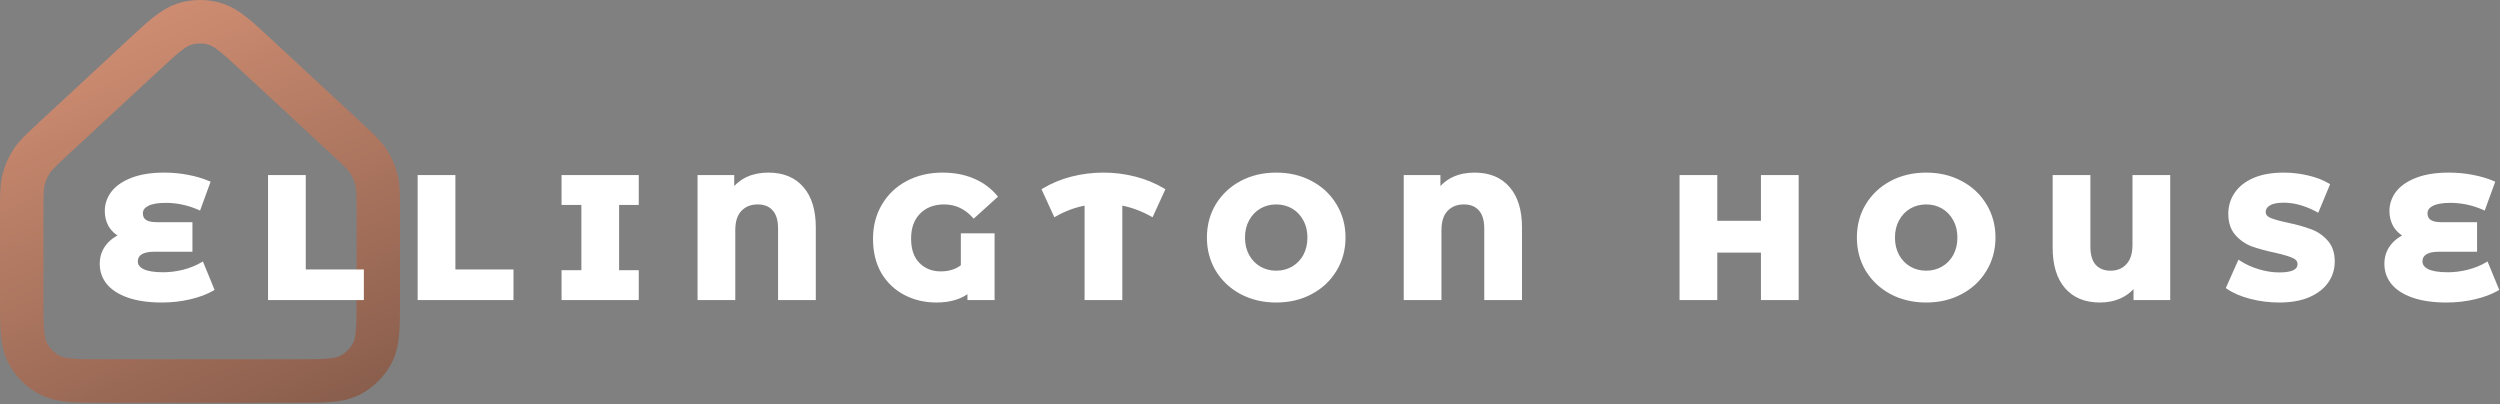
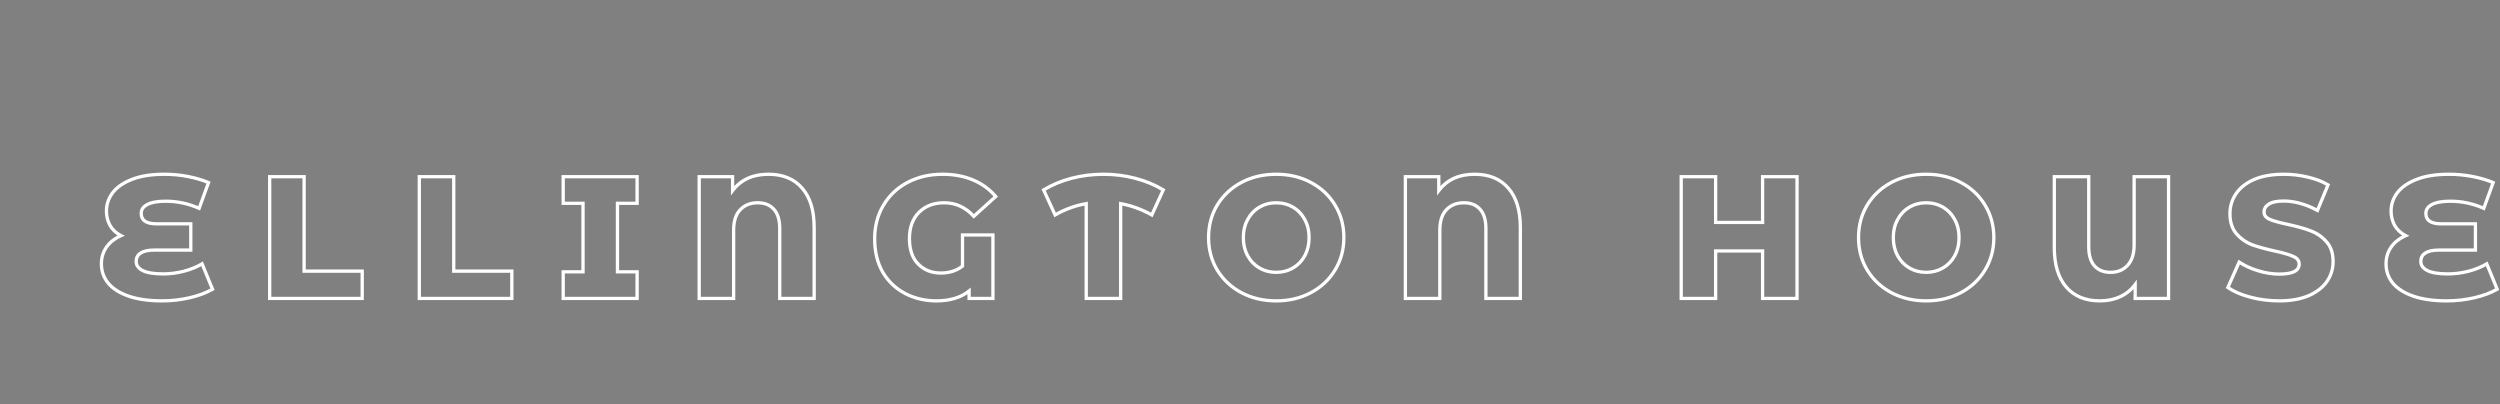
<svg xmlns="http://www.w3.org/2000/svg" width="575" height="93" viewBox="0 0 575 93" fill="none">
  <rect x="0" y="0" width="575" height="93" fill="#808080" stroke="none" />
-   <path d="M5 48.419C5 44.815 5 43.013 5.425 41.328C5.802 39.835 6.422 38.413 7.262 37.122C8.209 35.665 9.53 34.44 12.173 31.99L32.949 12.735C37.55 8.471 39.85 6.338 42.465 5.532C44.768 4.823 47.232 4.823 49.535 5.532C52.15 6.338 54.45 8.471 59.051 12.735L79.827 31.99C82.47 34.44 83.791 35.665 84.738 37.122C85.578 38.413 86.198 39.835 86.575 41.328C87 43.013 87 44.815 87 48.419V68.439C87 75.159 87 78.519 85.692 81.086C84.542 83.344 82.706 85.18 80.448 86.331C77.881 87.638 74.521 87.638 67.8 87.638H24.2C17.479 87.638 14.119 87.638 11.552 86.331C9.294 85.18 7.458 83.344 6.308 81.086C5 78.519 5 75.159 5 68.439V48.419Z" stroke="url(#paint0_linear_346_677)" stroke-width="10" />
-   <path d="M48.88 66.519C47.44 67.345 45.693 67.999 43.64 68.479C41.587 68.959 39.453 69.199 37.24 69.199C34.253 69.199 31.707 68.839 29.6 68.119C27.52 67.399 25.947 66.399 24.88 65.119C23.84 63.839 23.32 62.359 23.32 60.679C23.32 59.212 23.72 57.919 24.52 56.799C25.32 55.679 26.427 54.812 27.84 54.199C26.747 53.639 25.907 52.865 25.32 51.879C24.76 50.865 24.48 49.759 24.48 48.559C24.48 47.012 24.96 45.599 25.92 44.319C26.907 43.039 28.4 42.012 30.4 41.239C32.4 40.465 34.867 40.079 37.8 40.079C39.64 40.079 41.453 40.252 43.24 40.599C45.027 40.945 46.6 41.412 47.96 41.999L45.8 47.919C43.32 46.825 40.76 46.279 38.12 46.279C36.227 46.279 34.813 46.532 33.88 47.039C32.947 47.519 32.48 48.199 32.48 49.079C32.48 50.679 33.64 51.479 35.96 51.479H43.88V57.519H35.44C34.08 57.519 33.053 57.745 32.36 58.199C31.667 58.625 31.32 59.265 31.32 60.119C31.32 61.025 31.827 61.732 32.84 62.239C33.853 62.745 35.427 62.999 37.56 62.999C39.08 62.999 40.64 62.799 42.24 62.399C43.867 61.972 45.28 61.399 46.48 60.679L48.88 66.519ZM62.027 40.639H69.947V62.359H83.307V68.639H62.027V40.639ZM96.441 40.639H104.361V62.359H117.721V68.639H96.441V40.639ZM142.015 46.759V62.519H146.535V68.639H129.535V62.519H134.095V46.759H129.535V40.639H146.535V46.759H142.015ZM176.736 40.079C180.069 40.079 182.656 41.145 184.496 43.279C186.336 45.385 187.256 48.399 187.256 52.319V68.639H179.336V52.559C179.336 50.585 178.882 49.105 177.976 48.119C177.096 47.132 175.856 46.639 174.256 46.639C172.602 46.639 171.269 47.172 170.256 48.239C169.242 49.279 168.736 50.852 168.736 52.959V68.639H160.816V40.639H168.496V43.839C170.389 41.332 173.136 40.079 176.736 40.079ZM221.373 54.039H228.373V68.639H222.893V66.919C220.999 68.439 218.493 69.199 215.373 69.199C212.759 69.199 210.373 68.639 208.213 67.519C206.053 66.399 204.333 64.772 203.053 62.639C201.799 60.479 201.173 57.905 201.173 54.919C201.173 52.039 201.839 49.479 203.173 47.239C204.506 44.972 206.359 43.212 208.733 41.959C211.106 40.705 213.786 40.079 216.773 40.079C219.386 40.079 221.733 40.519 223.813 41.399C225.893 42.279 227.626 43.545 229.013 45.199L223.973 49.759C222.079 47.679 219.813 46.639 217.173 46.639C214.746 46.639 212.799 47.385 211.333 48.879C209.893 50.345 209.173 52.345 209.173 54.879C209.173 57.439 209.853 59.399 211.213 60.759C212.573 62.119 214.293 62.799 216.373 62.799C218.373 62.799 220.039 62.265 221.373 61.199V54.039ZM264.914 49.439C262.567 48.132 260.18 47.265 257.754 46.839V68.639H249.834V46.839C247.354 47.265 244.967 48.132 242.674 49.439L240.034 43.679C241.98 42.505 244.127 41.612 246.474 40.999C248.847 40.385 251.287 40.079 253.794 40.079C256.3 40.079 258.727 40.385 261.074 40.999C263.447 41.612 265.607 42.505 267.554 43.679L264.914 49.439ZM293.529 69.199C290.569 69.199 287.903 68.572 285.529 67.319C283.183 66.065 281.329 64.332 279.969 62.119C278.636 59.905 277.969 57.412 277.969 54.639C277.969 51.865 278.636 49.372 279.969 47.159C281.329 44.945 283.183 43.212 285.529 41.959C287.903 40.705 290.569 40.079 293.529 40.079C296.489 40.079 299.143 40.705 301.489 41.959C303.863 43.212 305.716 44.945 307.049 47.159C308.409 49.372 309.089 51.865 309.089 54.639C309.089 57.412 308.409 59.905 307.049 62.119C305.716 64.332 303.863 66.065 301.489 67.319C299.143 68.572 296.489 69.199 293.529 69.199ZM293.529 62.639C294.943 62.639 296.223 62.305 297.369 61.639C298.516 60.972 299.423 60.039 300.089 58.839C300.756 57.612 301.089 56.212 301.089 54.639C301.089 53.065 300.756 51.679 300.089 50.479C299.423 49.252 298.516 48.305 297.369 47.639C296.223 46.972 294.943 46.639 293.529 46.639C292.116 46.639 290.836 46.972 289.689 47.639C288.543 48.305 287.636 49.252 286.969 50.479C286.303 51.679 285.969 53.065 285.969 54.639C285.969 56.212 286.303 57.612 286.969 58.839C287.636 60.039 288.543 60.972 289.689 61.639C290.836 62.305 292.116 62.639 293.529 62.639ZM339.158 40.079C342.491 40.079 345.078 41.145 346.918 43.279C348.758 45.385 349.678 48.399 349.678 52.319V68.639H341.758V52.559C341.758 50.585 341.304 49.105 340.398 48.119C339.518 47.132 338.278 46.639 336.678 46.639C335.024 46.639 333.691 47.172 332.678 48.239C331.664 49.279 331.158 50.852 331.158 52.959V68.639H323.238V40.639H330.918V43.839C332.811 41.332 335.558 40.079 339.158 40.079ZM413.315 40.639V68.639H405.395V57.719H394.595V68.639H386.675V40.639H394.595V51.159H405.395V40.639H413.315ZM443.022 69.199C440.062 69.199 437.395 68.572 435.022 67.319C432.675 66.065 430.822 64.332 429.462 62.119C428.128 59.905 427.462 57.412 427.462 54.639C427.462 51.865 428.128 49.372 429.462 47.159C430.822 44.945 432.675 43.212 435.022 41.959C437.395 40.705 440.062 40.079 443.022 40.079C445.982 40.079 448.635 40.705 450.982 41.959C453.355 43.212 455.208 44.945 456.542 47.159C457.902 49.372 458.582 51.865 458.582 54.639C458.582 57.412 457.902 59.905 456.542 62.119C455.208 64.332 453.355 66.065 450.982 67.319C448.635 68.572 445.982 69.199 443.022 69.199ZM443.022 62.639C444.435 62.639 445.715 62.305 446.862 61.639C448.008 60.972 448.915 60.039 449.582 58.839C450.248 57.612 450.582 56.212 450.582 54.639C450.582 53.065 450.248 51.679 449.582 50.479C448.915 49.252 448.008 48.305 446.862 47.639C445.715 46.972 444.435 46.639 443.022 46.639C441.608 46.639 440.328 46.972 439.182 47.639C438.035 48.305 437.128 49.252 436.462 50.479C435.795 51.679 435.462 53.065 435.462 54.639C435.462 56.212 435.795 57.612 436.462 58.839C437.128 60.039 438.035 60.972 439.182 61.639C440.328 62.305 441.608 62.639 443.022 62.639ZM498.77 40.639V68.639H491.09V65.439C490.183 66.665 489.036 67.599 487.65 68.239C486.263 68.879 484.703 69.199 482.97 69.199C479.663 69.199 477.09 68.145 475.25 66.039C473.41 63.905 472.49 60.879 472.49 56.959V40.639H480.41V56.719C480.41 58.692 480.85 60.172 481.73 61.159C482.636 62.145 483.863 62.639 485.41 62.639C487.036 62.639 488.343 62.105 489.33 61.039C490.343 59.972 490.85 58.399 490.85 56.319V40.639H498.77ZM524.21 69.199C521.944 69.199 519.744 68.919 517.61 68.359C515.477 67.799 513.744 67.052 512.41 66.119L515.01 60.279C516.264 61.105 517.717 61.772 519.37 62.279C521.024 62.785 522.65 63.039 524.25 63.039C527.29 63.039 528.81 62.279 528.81 60.759C528.81 59.959 528.37 59.372 527.49 58.999C526.637 58.599 525.25 58.185 523.33 57.759C521.224 57.305 519.464 56.825 518.05 56.319C516.637 55.785 515.424 54.945 514.41 53.799C513.397 52.652 512.89 51.105 512.89 49.159C512.89 47.452 513.357 45.919 514.29 44.559C515.224 43.172 516.61 42.079 518.45 41.279C520.317 40.479 522.597 40.079 525.29 40.079C527.13 40.079 528.944 40.292 530.73 40.719C532.517 41.119 534.09 41.719 535.45 42.519L533.01 48.399C530.344 46.959 527.757 46.239 525.25 46.239C523.677 46.239 522.53 46.479 521.81 46.959C521.09 47.412 520.73 48.012 520.73 48.759C520.73 49.505 521.157 50.065 522.01 50.439C522.864 50.812 524.237 51.199 526.13 51.599C528.264 52.052 530.024 52.545 531.41 53.079C532.824 53.585 534.037 54.412 535.05 55.559C536.09 56.679 536.61 58.212 536.61 60.159C536.61 61.839 536.144 63.359 535.21 64.719C534.277 66.079 532.877 67.172 531.01 67.999C529.144 68.799 526.877 69.199 524.21 69.199ZM574.349 66.519C572.909 67.345 571.162 67.999 569.109 68.479C567.055 68.959 564.922 69.199 562.709 69.199C559.722 69.199 557.175 68.839 555.069 68.119C552.989 67.399 551.415 66.399 550.349 65.119C549.309 63.839 548.789 62.359 548.789 60.679C548.789 59.212 549.189 57.919 549.989 56.799C550.789 55.679 551.895 54.812 553.309 54.199C552.215 53.639 551.375 52.865 550.789 51.879C550.229 50.865 549.949 49.759 549.949 48.559C549.949 47.012 550.429 45.599 551.389 44.319C552.375 43.039 553.869 42.012 555.869 41.239C557.869 40.465 560.335 40.079 563.269 40.079C565.109 40.079 566.922 40.252 568.709 40.599C570.495 40.945 572.069 41.412 573.429 41.999L571.269 47.919C568.789 46.825 566.229 46.279 563.589 46.279C561.695 46.279 560.282 46.532 559.349 47.039C558.415 47.519 557.949 48.199 557.949 49.079C557.949 50.679 559.109 51.479 561.429 51.479H569.349V57.519H560.909C559.549 57.519 558.522 57.745 557.829 58.199C557.135 58.625 556.789 59.265 556.789 60.119C556.789 61.025 557.295 61.732 558.309 62.239C559.322 62.745 560.895 62.999 563.029 62.999C564.549 62.999 566.109 62.799 567.709 62.399C569.335 61.972 570.749 61.399 571.949 60.679L574.349 66.519Z" fill="white" />
-   <path d="M48.88 66.519L49.069 66.848L49.358 66.682L49.231 66.374L48.88 66.519ZM43.64 68.479L43.554 68.109L43.64 68.479ZM29.6 68.119L29.476 68.477L29.477 68.478L29.6 68.119ZM24.88 65.119L24.585 65.358L24.588 65.362L24.88 65.119ZM24.52 56.799L24.829 57.019H24.829L24.52 56.799ZM27.84 54.199L27.991 54.547L28.728 54.227L28.013 53.861L27.84 54.199ZM25.32 51.879L24.988 52.062L24.994 52.073L25.32 51.879ZM25.92 44.319L25.619 44.087L25.616 44.091L25.92 44.319ZM30.4 41.239L30.263 40.885L30.4 41.239ZM43.24 40.599L43.168 40.971L43.24 40.599ZM47.96 41.999L48.316 42.129L48.439 41.792L48.11 41.65L47.96 41.999ZM45.8 47.919L45.647 48.266L46.018 48.429L46.157 48.049L45.8 47.919ZM33.88 47.039L34.054 47.376L34.061 47.372L33.88 47.039ZM43.88 51.479H44.26V51.099H43.88V51.479ZM43.88 57.519V57.898H44.26V57.519H43.88ZM32.36 58.199L32.559 58.522L32.568 58.516L32.36 58.199ZM32.84 62.239L33.01 61.899L32.84 62.239ZM42.24 62.399L42.332 62.767L42.336 62.766L42.24 62.399ZM46.48 60.679L46.831 60.534L46.663 60.126L46.285 60.353L46.48 60.679ZM48.691 66.19C47.29 66.994 45.58 67.635 43.554 68.109L43.726 68.848C45.806 68.362 47.59 67.697 49.069 66.848L48.691 66.19ZM43.554 68.109C41.53 68.582 39.426 68.819 37.24 68.819V69.578C39.481 69.578 41.643 69.335 43.726 68.848L43.554 68.109ZM37.24 68.819C34.282 68.819 31.779 68.462 29.723 67.76L29.477 68.478C31.634 69.215 34.225 69.578 37.24 69.578V68.819ZM29.724 67.76C27.689 67.056 26.182 66.088 25.172 64.876L24.588 65.362C25.711 66.709 27.351 67.742 29.476 68.477L29.724 67.76ZM25.174 64.879C24.191 63.668 23.7 62.273 23.7 60.679H22.941C22.941 62.444 23.489 64.009 24.585 65.358L25.174 64.879ZM23.7 60.679C23.7 59.286 24.078 58.071 24.829 57.019L24.211 56.578C23.362 57.767 22.941 59.138 22.941 60.679H23.7ZM24.829 57.019C25.584 55.962 26.633 55.136 27.991 54.547L27.689 53.85C26.22 54.488 25.056 55.396 24.211 56.578L24.829 57.019ZM28.013 53.861C26.979 53.331 26.194 52.606 25.646 51.685L24.994 52.073C25.62 53.125 26.515 53.946 27.667 54.536L28.013 53.861ZM25.652 51.695C25.124 50.74 24.86 49.697 24.86 48.559H24.101C24.101 49.82 24.396 50.991 24.988 52.062L25.652 51.695ZM24.86 48.559C24.86 47.097 25.311 45.763 26.224 44.546L25.616 44.091C24.609 45.434 24.101 46.927 24.101 48.559H24.86ZM26.221 44.55C27.153 43.34 28.581 42.349 30.537 41.593L30.263 40.885C28.219 41.675 26.66 42.737 25.619 44.087L26.221 44.55ZM30.537 41.593C32.48 40.841 34.897 40.458 37.8 40.458V39.699C34.836 39.699 32.32 40.09 30.263 40.885L30.537 41.593ZM37.8 40.458C39.616 40.458 41.405 40.629 43.168 40.971L43.312 40.226C41.502 39.875 39.664 39.699 37.8 39.699V40.458ZM43.168 40.971C44.933 41.314 46.48 41.773 47.81 42.347L48.11 41.65C46.72 41.051 45.12 40.577 43.312 40.226L43.168 40.971ZM47.603 41.869L45.444 47.789L46.157 48.049L48.316 42.129L47.603 41.869ZM45.953 47.571C43.426 46.457 40.814 45.899 38.12 45.899V46.658C40.706 46.658 43.214 47.193 45.647 48.266L45.953 47.571ZM38.12 45.899C36.206 45.899 34.716 46.153 33.699 46.705L34.061 47.372C34.911 46.911 36.248 46.658 38.12 46.658V45.899ZM33.706 46.701C32.676 47.231 32.1 48.026 32.1 49.079H32.859C32.859 48.371 33.217 47.806 34.054 47.376L33.706 46.701ZM32.1 49.079C32.1 49.984 32.437 50.71 33.135 51.191C33.807 51.655 34.768 51.858 35.96 51.858V51.099C34.832 51.099 34.053 50.903 33.565 50.566C33.103 50.248 32.859 49.773 32.859 49.079H32.1ZM35.96 51.858H43.88V51.099H35.96V51.858ZM43.501 51.479V57.519H44.26V51.479H43.501ZM43.88 57.139H35.44V57.898H43.88V57.139ZM35.44 57.139C34.049 57.139 32.935 57.369 32.152 57.881L32.568 58.516C33.171 58.122 34.111 57.898 35.44 57.898V57.139ZM32.161 57.876C31.349 58.375 30.941 59.141 30.941 60.119H31.7C31.7 59.389 31.984 58.876 32.559 58.522L32.161 57.876ZM30.941 60.119C30.941 61.208 31.567 62.026 32.67 62.578L33.01 61.899C32.087 61.438 31.7 60.843 31.7 60.119H30.941ZM32.67 62.578C33.765 63.125 35.411 63.378 37.56 63.378V62.619C35.442 62.619 33.942 62.365 33.01 61.899L32.67 62.578ZM37.56 63.378C39.114 63.378 40.705 63.174 42.332 62.767L42.148 62.031C40.575 62.424 39.047 62.619 37.56 62.619V63.378ZM42.336 62.766C43.991 62.332 45.439 61.746 46.675 61.004L46.285 60.353C45.121 61.051 43.742 61.612 42.144 62.032L42.336 62.766ZM46.129 60.823L48.529 66.663L49.231 66.374L46.831 60.534L46.129 60.823ZM62.027 40.639V40.259H61.647V40.639H62.027ZM69.947 40.639H70.326V40.259H69.947V40.639ZM69.947 62.359H69.567V62.738H69.947V62.359ZM83.307 62.359H83.686V61.979H83.307V62.359ZM83.307 68.639V69.018H83.686V68.639H83.307ZM62.027 68.639H61.647V69.018H62.027V68.639ZM62.027 41.018H69.947V40.259H62.027V41.018ZM69.567 40.639V62.359H70.326V40.639H69.567ZM69.947 62.738H83.307V61.979H69.947V62.738ZM82.927 62.359V68.639H83.686V62.359H82.927ZM83.307 68.259H62.027V69.018H83.307V68.259ZM62.406 68.639V40.639H61.647V68.639H62.406ZM96.441 40.639V40.259H96.061V40.639H96.441ZM104.361 40.639H104.74V40.259H104.361V40.639ZM104.361 62.359H103.981V62.738H104.361V62.359ZM117.721 62.359H118.1V61.979H117.721V62.359ZM117.721 68.639V69.018H118.1V68.639H117.721ZM96.441 68.639H96.061V69.018H96.441V68.639ZM96.441 41.018H104.361V40.259H96.441V41.018ZM103.981 40.639V62.359H104.74V40.639H103.981ZM104.361 62.738H117.721V61.979H104.361V62.738ZM117.341 62.359V68.639H118.1V62.359H117.341ZM117.721 68.259H96.441V69.018H117.721V68.259ZM96.82 68.639V40.639H96.061V68.639H96.82ZM142.015 46.759V46.379H141.635V46.759H142.015ZM142.015 62.519H141.635V62.898H142.015V62.519ZM146.535 62.519H146.914V62.139H146.535V62.519ZM146.535 68.639V69.018H146.914V68.639H146.535ZM129.535 68.639H129.155V69.018H129.535V68.639ZM129.535 62.519V62.139H129.155V62.519H129.535ZM134.095 62.519V62.898H134.474V62.519H134.095ZM134.095 46.759H134.474V46.379H134.095V46.759ZM129.535 46.759H129.155V47.138H129.535V46.759ZM129.535 40.639V40.259H129.155V40.639H129.535ZM146.535 40.639H146.914V40.259H146.535V40.639ZM146.535 46.759V47.138H146.914V46.759H146.535ZM141.635 46.759V62.519H142.394V46.759H141.635ZM142.015 62.898H146.535V62.139H142.015V62.898ZM146.155 62.519V68.639H146.914V62.519H146.155ZM146.535 68.259H129.535V69.018H146.535V68.259ZM129.914 68.639V62.519H129.155V68.639H129.914ZM129.535 62.898H134.095V62.139H129.535V62.898ZM134.474 62.519V46.759H133.715V62.519H134.474ZM134.095 46.379H129.535V47.138H134.095V46.379ZM129.914 46.759V40.639H129.155V46.759H129.914ZM129.535 41.018H146.535V40.259H129.535V41.018ZM146.155 40.639V46.759H146.914V40.639H146.155ZM146.535 46.379H142.015V47.138H146.535V46.379ZM184.496 43.279L184.208 43.526L184.21 43.528L184.496 43.279ZM187.256 68.639V69.018H187.635V68.639H187.256ZM179.336 68.639H178.956V69.018H179.336V68.639ZM177.976 48.119L177.692 48.371L177.696 48.375L177.976 48.119ZM170.256 48.239L170.527 48.504L170.531 48.5L170.256 48.239ZM168.736 68.639V69.018H169.115V68.639H168.736ZM160.816 68.639H160.436V69.018H160.816V68.639ZM160.816 40.639V40.259H160.436V40.639H160.816ZM168.496 40.639H168.875V40.259H168.496V40.639ZM168.496 43.839H168.116V44.971L168.798 44.067L168.496 43.839ZM176.736 40.458C179.981 40.458 182.454 41.492 184.208 43.526L184.783 43.031C182.858 40.798 180.157 39.699 176.736 39.699V40.458ZM184.21 43.528C185.969 45.542 186.876 48.454 186.876 52.319H187.635C187.635 48.343 186.702 45.228 184.781 43.029L184.21 43.528ZM186.876 52.319V68.639H187.635V52.319H186.876ZM187.256 68.259H179.336V69.018H187.256V68.259ZM179.715 68.639V52.559H178.956V68.639H179.715ZM179.715 52.559C179.715 50.534 179.251 48.946 178.255 47.862L177.696 48.375C178.514 49.265 178.956 50.636 178.956 52.559H179.715ZM178.259 47.866C177.292 46.782 175.939 46.259 174.256 46.259V47.018C175.772 47.018 176.899 47.482 177.692 48.371L178.259 47.866ZM174.256 46.259C172.512 46.259 171.075 46.825 169.98 47.977L170.531 48.5C171.463 47.519 172.692 47.018 174.256 47.018V46.259ZM169.984 47.974C168.876 49.111 168.356 50.797 168.356 52.959H169.115C169.115 50.907 169.609 49.446 170.527 48.504L169.984 47.974ZM168.356 52.959V68.639H169.115V52.959H168.356ZM168.736 68.259H160.816V69.018H168.736V68.259ZM161.195 68.639V40.639H160.436V68.639H161.195ZM160.816 41.018H168.496V40.259H160.816V41.018ZM168.116 40.639V43.839H168.875V40.639H168.116ZM168.798 44.067C170.609 41.67 173.235 40.458 176.736 40.458V39.699C173.036 39.699 170.169 40.994 168.193 43.61L168.798 44.067ZM221.372 54.039V53.659H220.993V54.039H221.372ZM228.372 54.039H228.752V53.659H228.372V54.039ZM228.372 68.639V69.018H228.752V68.639H228.372ZM222.893 68.639H222.513V69.018H222.893V68.639ZM222.893 66.919H223.272V66.127L222.655 66.623L222.893 66.919ZM208.212 67.519L208.387 67.182L208.212 67.519ZM203.053 62.639L202.724 62.829L202.727 62.834L203.053 62.639ZM203.173 47.239L203.499 47.433L203.5 47.431L203.173 47.239ZM208.732 41.959L208.555 41.623L208.732 41.959ZM223.812 41.399L223.96 41.049L223.812 41.399ZM229.012 45.199L229.267 45.48L229.538 45.235L229.303 44.955L229.012 45.199ZM223.973 49.759L223.692 50.014L223.947 50.294L224.227 50.04L223.973 49.759ZM211.333 48.879L211.062 48.613L211.062 48.613L211.333 48.879ZM211.212 60.759L211.481 60.49L211.212 60.759ZM221.372 61.199L221.61 61.495L221.752 61.381V61.199H221.372ZM221.372 54.418H228.372V53.659H221.372V54.418ZM227.993 54.039V68.639H228.752V54.039H227.993ZM228.372 68.259H222.893V69.018H228.372V68.259ZM223.272 68.639V66.919H222.513V68.639H223.272ZM222.655 66.623C220.846 68.075 218.431 68.819 215.372 68.819V69.578C218.554 69.578 221.152 68.802 223.13 67.215L222.655 66.623ZM215.372 68.819C212.815 68.819 210.489 68.272 208.387 67.182L208.038 67.856C210.256 69.006 212.703 69.578 215.372 69.578V68.819ZM208.387 67.182C206.291 66.095 204.623 64.518 203.378 62.443L202.727 62.834C204.042 65.026 205.814 66.703 208.038 67.856L208.387 67.182ZM203.381 62.448C202.167 60.356 201.552 57.852 201.552 54.919H200.793C200.793 57.959 201.431 60.601 202.724 62.829L203.381 62.448ZM201.552 54.919C201.552 52.1 202.204 49.608 203.499 47.433L202.846 47.045C201.475 49.349 200.793 51.978 200.793 54.919H201.552ZM203.5 47.431C204.796 45.226 206.597 43.515 208.91 42.294L208.555 41.623C206.121 42.909 204.215 44.718 202.845 47.046L203.5 47.431ZM208.91 42.294C211.222 41.073 213.841 40.458 216.773 40.458V39.699C213.731 39.699 210.989 40.338 208.555 41.623L208.91 42.294ZM216.773 40.458C219.343 40.458 221.638 40.891 223.665 41.748L223.96 41.049C221.827 40.147 219.429 39.699 216.773 39.699V40.458ZM223.665 41.748C225.692 42.606 227.375 43.837 228.722 45.443L229.303 44.955C227.876 43.253 226.093 41.952 223.96 41.049L223.665 41.748ZM228.758 44.917L223.718 49.477L224.227 50.04L229.267 45.48L228.758 44.917ZM224.253 49.503C222.293 47.35 219.927 46.259 217.173 46.259V47.018C219.698 47.018 221.865 48.007 223.692 50.014L224.253 49.503ZM217.173 46.259C214.662 46.259 212.611 47.035 211.062 48.613L211.603 49.145C212.987 47.736 214.83 47.018 217.173 47.018V46.259ZM211.062 48.613C209.537 50.166 208.793 52.27 208.793 54.879H209.552C209.552 52.42 210.248 50.525 211.603 49.145L211.062 48.613ZM208.793 54.879C208.793 57.505 209.492 59.575 210.944 61.027L211.481 60.49C210.213 59.223 209.552 57.373 209.552 54.879H208.793ZM210.944 61.027C212.381 62.464 214.201 63.178 216.372 63.178V62.419C214.384 62.419 212.764 61.773 211.481 60.49L210.944 61.027ZM216.372 63.178C218.443 63.178 220.198 62.624 221.61 61.495L221.135 60.902C219.881 61.906 218.302 62.419 216.372 62.419V63.178ZM221.752 61.199V54.039H220.993V61.199H221.752ZM264.914 49.439L264.729 49.77L265.088 49.97L265.259 49.597L264.914 49.439ZM257.754 46.839L257.819 46.465L257.374 46.387V46.839H257.754ZM257.754 68.639V69.018H258.133V68.639H257.754ZM249.834 68.639H249.454V69.018H249.834V68.639ZM249.834 46.839H250.213V46.388L249.769 46.465L249.834 46.839ZM242.674 49.439L242.329 49.597L242.501 49.974L242.862 49.768L242.674 49.439ZM240.034 43.679L239.838 43.354L239.548 43.529L239.689 43.837L240.034 43.679ZM246.474 40.999L246.379 40.631L246.378 40.632L246.474 40.999ZM261.074 40.999L260.978 41.366L260.979 41.366L261.074 40.999ZM267.554 43.679L267.899 43.837L268.04 43.529L267.75 43.354L267.554 43.679ZM265.098 49.107C262.718 47.782 260.291 46.9 257.819 46.465L257.688 47.212C260.069 47.631 262.416 48.482 264.729 49.77L265.098 49.107ZM257.374 46.839V68.639H258.133V46.839H257.374ZM257.754 68.259H249.834V69.018H257.754V68.259ZM250.213 68.639V46.839H249.454V68.639H250.213ZM249.769 46.465C247.244 46.899 244.816 47.782 242.486 49.109L242.862 49.768C245.119 48.483 247.464 47.632 249.898 47.213L249.769 46.465ZM243.019 49.281L240.379 43.521L239.689 43.837L242.329 49.597L243.019 49.281ZM240.23 44.004C242.143 42.85 244.256 41.971 246.57 41.366L246.378 40.632C243.998 41.253 241.818 42.16 239.838 43.354L240.23 44.004ZM246.569 41.366C248.91 40.761 251.318 40.458 253.794 40.458V39.699C251.256 39.699 248.784 40.01 246.379 40.631L246.569 41.366ZM253.794 40.458C256.269 40.458 258.663 40.761 260.978 41.366L261.17 40.632C258.791 40.01 256.332 39.699 253.794 39.699V40.458ZM260.979 41.366C263.319 41.971 265.445 42.851 267.358 44.004L267.75 43.354C265.769 42.16 263.575 41.253 261.169 40.631L260.979 41.366ZM267.209 43.521L264.569 49.281L265.259 49.597L267.899 43.837L267.209 43.521ZM285.529 67.319L285.351 67.653L285.352 67.654L285.529 67.319ZM279.969 62.119L279.644 62.315L279.646 62.317L279.969 62.119ZM279.969 47.159L279.646 46.96L279.644 46.963L279.969 47.159ZM285.529 41.959L285.352 41.623L285.351 41.624L285.529 41.959ZM301.489 41.959L301.311 42.293L301.312 42.294L301.489 41.959ZM307.049 47.159L306.724 47.355L306.726 47.357L307.049 47.159ZM307.049 62.119L306.726 61.92L306.724 61.923L307.049 62.119ZM301.489 67.319L301.312 66.983L301.311 66.984L301.489 67.319ZM297.369 61.639L297.56 61.967L297.369 61.639ZM300.089 58.839L300.421 59.023L300.423 59.02L300.089 58.839ZM300.089 50.479L299.756 50.66L299.758 50.663L300.089 50.479ZM297.369 47.639L297.56 47.311L297.369 47.639ZM289.689 47.639L289.499 47.311L289.689 47.639ZM286.969 50.479L287.301 50.663L287.303 50.66L286.969 50.479ZM286.969 58.839L286.636 59.02L286.638 59.023L286.969 58.839ZM289.689 61.639L289.88 61.311L289.689 61.639ZM293.529 68.819C290.625 68.819 288.02 68.205 285.707 66.983L285.352 67.654C287.786 68.939 290.514 69.578 293.529 69.578V68.819ZM285.708 66.984C283.419 65.761 281.617 64.075 280.293 61.92L279.646 62.317C281.042 64.59 282.946 66.369 285.351 67.653L285.708 66.984ZM280.294 61.923C278.999 59.773 278.349 57.348 278.349 54.639H277.59C277.59 57.476 278.273 60.038 279.644 62.315L280.294 61.923ZM278.349 54.639C278.349 51.929 278.999 49.504 280.294 47.355L279.644 46.963C278.273 49.24 277.59 51.802 277.59 54.639H278.349ZM280.293 47.357C281.617 45.203 283.419 43.516 285.708 42.293L285.351 41.624C282.946 42.908 281.042 44.688 279.646 46.96L280.293 47.357ZM285.707 42.294C288.02 41.073 290.625 40.458 293.529 40.458V39.699C290.514 39.699 287.786 40.338 285.352 41.623L285.707 42.294ZM293.529 40.458C296.434 40.458 299.025 41.073 301.311 42.293L301.668 41.624C299.26 40.338 296.545 39.699 293.529 39.699V40.458ZM301.312 42.294C303.627 43.517 305.428 45.203 306.724 47.355L307.374 46.963C306.004 44.688 304.099 42.907 301.667 41.623L301.312 42.294ZM306.726 47.357C308.047 49.507 308.71 51.931 308.71 54.639H309.469C309.469 51.8 308.772 49.237 307.373 46.96L306.726 47.357ZM308.71 54.639C308.71 57.347 308.047 59.77 306.726 61.92L307.373 62.317C308.772 60.04 309.469 57.477 309.469 54.639H308.71ZM306.724 61.923C305.428 64.075 303.627 65.761 301.312 66.983L301.667 67.654C304.099 66.37 306.004 64.589 307.374 62.315L306.724 61.923ZM301.311 66.984C299.025 68.205 296.434 68.819 293.529 68.819V69.578C296.545 69.578 299.26 68.939 301.668 67.653L301.311 66.984ZM293.529 63.018C295.005 63.018 296.352 62.669 297.56 61.967L297.179 61.311C296.094 61.941 294.88 62.259 293.529 62.259V63.018ZM297.56 61.967C298.768 61.264 299.722 60.281 300.421 59.023L299.758 58.654C299.123 59.797 298.264 60.679 297.179 61.311L297.56 61.967ZM300.423 59.02C301.123 57.731 301.469 56.267 301.469 54.639H300.71C300.71 56.157 300.389 57.493 299.756 58.657L300.423 59.02ZM301.469 54.639C301.469 53.01 301.123 51.559 300.421 50.294L299.758 50.663C300.389 51.799 300.71 53.12 300.71 54.639H301.469ZM300.423 50.297C299.725 49.013 298.77 48.014 297.56 47.311L297.179 47.967C298.262 48.597 299.121 49.491 299.756 50.66L300.423 50.297ZM297.56 47.311C296.352 46.608 295.005 46.259 293.529 46.259V47.018C294.88 47.018 296.094 47.336 297.179 47.967L297.56 47.311ZM293.529 46.259C292.054 46.259 290.707 46.608 289.499 47.311L289.88 47.967C290.965 47.336 292.178 47.018 293.529 47.018V46.259ZM289.499 47.311C288.289 48.014 287.334 49.013 286.636 50.297L287.303 50.66C287.938 49.491 288.797 48.597 289.88 47.967L289.499 47.311ZM286.638 50.294C285.935 51.559 285.59 53.01 285.59 54.639H286.349C286.349 53.12 286.67 51.799 287.301 50.663L286.638 50.294ZM285.59 54.639C285.59 56.267 285.935 57.731 286.636 59.02L287.303 58.657C286.67 57.493 286.349 56.157 286.349 54.639H285.59ZM286.638 59.023C287.336 60.281 288.291 61.264 289.499 61.967L289.88 61.311C288.795 60.679 287.936 59.797 287.301 58.654L286.638 59.023ZM289.499 61.967C290.707 62.669 292.054 63.018 293.529 63.018V62.259C292.178 62.259 290.965 61.941 289.88 61.311L289.499 61.967ZM346.918 43.279L346.63 43.526L346.632 43.528L346.918 43.279ZM349.677 68.639V69.018H350.057V68.639H349.677ZM341.758 68.639H341.378V69.018H341.758V68.639ZM340.397 48.119L340.114 48.371L340.118 48.375L340.397 48.119ZM332.677 48.239L332.949 48.504L332.953 48.5L332.677 48.239ZM331.158 68.639V69.018H331.537V68.639H331.158ZM323.237 68.639H322.858V69.018H323.237V68.639ZM323.237 40.639V40.259H322.858V40.639H323.237ZM330.918 40.639H331.297V40.259H330.918V40.639ZM330.918 43.839H330.538V44.971L331.22 44.067L330.918 43.839ZM339.158 40.458C342.403 40.458 344.876 41.492 346.63 43.526L347.205 43.031C345.279 40.798 342.579 39.699 339.158 39.699V40.458ZM346.632 43.528C348.391 45.542 349.298 48.454 349.298 52.319H350.057C350.057 48.343 349.124 45.228 347.203 43.029L346.632 43.528ZM349.298 52.319V68.639H350.057V52.319H349.298ZM349.677 68.259H341.758V69.018H349.677V68.259ZM342.137 68.639V52.559H341.378V68.639H342.137ZM342.137 52.559C342.137 50.534 341.673 48.946 340.677 47.862L340.118 48.375C340.936 49.265 341.378 50.636 341.378 52.559H342.137ZM340.681 47.866C339.714 46.782 338.361 46.259 336.677 46.259V47.018C338.194 47.018 339.321 47.482 340.114 48.371L340.681 47.866ZM336.677 46.259C334.934 46.259 333.497 46.825 332.402 47.977L332.953 48.5C333.885 47.519 335.114 47.018 336.677 47.018V46.259ZM332.406 47.974C331.297 49.111 330.778 50.797 330.778 52.959H331.537C331.537 50.907 332.031 49.446 332.949 48.504L332.406 47.974ZM330.778 52.959V68.639H331.537V52.959H330.778ZM331.158 68.259H323.237V69.018H331.158V68.259ZM323.617 68.639V40.639H322.858V68.639H323.617ZM323.237 41.018H330.918V40.259H323.237V41.018ZM330.538 40.639V43.839H331.297V40.639H330.538ZM331.22 44.067C333.031 41.67 335.657 40.458 339.158 40.458V39.699C335.458 39.699 332.591 40.994 330.615 43.61L331.22 44.067ZM413.315 40.639H413.694V40.259H413.315V40.639ZM413.315 68.639V69.018H413.694V68.639H413.315ZM405.395 68.639H405.016V69.018H405.395V68.639ZM405.395 57.719H405.774V57.339H405.395V57.719ZM394.595 57.719V57.339H394.216V57.719H394.595ZM394.595 68.639V69.018H394.974V68.639H394.595ZM386.675 68.639H386.296V69.018H386.675V68.639ZM386.675 40.639V40.259H386.296V40.639H386.675ZM394.595 40.639H394.974V40.259H394.595V40.639ZM394.595 51.159H394.216V51.538H394.595V51.159ZM405.395 51.159V51.538H405.774V51.159H405.395ZM405.395 40.639V40.259H405.016V40.639H405.395ZM412.936 40.639V68.639H413.694V40.639H412.936ZM413.315 68.259H405.395V69.018H413.315V68.259ZM405.774 68.639V57.719H405.016V68.639H405.774ZM405.395 57.339H394.595V58.098H405.395V57.339ZM394.216 57.719V68.639H394.974V57.719H394.216ZM394.595 68.259H386.675V69.018H394.595V68.259ZM387.054 68.639V40.639H386.296V68.639H387.054ZM386.675 41.018H394.595V40.259H386.675V41.018ZM394.216 40.639V51.159H394.974V40.639H394.216ZM394.595 51.538H405.395V50.779H394.595V51.538ZM405.774 51.159V40.639H405.016V51.159H405.774ZM405.395 41.018H413.315V40.259H405.395V41.018ZM435.022 67.319L434.843 67.653L434.844 67.654L435.022 67.319ZM429.462 62.119L429.136 62.315L429.138 62.317L429.462 62.119ZM429.462 47.159L429.138 46.96L429.137 46.963L429.462 47.159ZM435.022 41.959L434.844 41.623L434.843 41.624L435.022 41.959ZM450.982 41.959L450.803 42.293L450.804 42.294L450.982 41.959ZM456.542 47.159L456.216 47.355L456.218 47.357L456.542 47.159ZM456.542 62.119L456.218 61.92L456.216 61.923L456.542 62.119ZM450.982 67.319L450.804 66.983L450.803 66.984L450.982 67.319ZM446.862 61.639L447.052 61.967L446.862 61.639ZM449.582 58.839L449.913 59.023L449.915 59.02L449.582 58.839ZM449.582 50.479L449.248 50.66L449.25 50.663L449.582 50.479ZM446.862 47.639L447.052 47.311L446.862 47.639ZM439.182 47.639L438.991 47.311L439.182 47.639ZM436.462 50.479L436.793 50.663L436.795 50.66L436.462 50.479ZM436.462 58.839L436.128 59.02L436.13 59.023L436.462 58.839ZM439.182 61.639L439.372 61.311L439.182 61.639ZM443.022 68.819C440.117 68.819 437.512 68.205 435.199 66.983L434.844 67.654C437.278 68.939 440.006 69.578 443.022 69.578V68.819ZM435.2 66.984C432.912 65.761 431.109 64.075 429.785 61.92L429.138 62.317C430.534 64.59 432.438 66.369 434.843 67.653L435.2 66.984ZM429.787 61.923C428.492 59.773 427.841 57.348 427.841 54.639H427.082C427.082 57.476 427.765 60.038 429.137 62.315L429.787 61.923ZM427.841 54.639C427.841 51.929 428.492 49.504 429.787 47.355L429.137 46.963C427.765 49.24 427.082 51.802 427.082 54.639H427.841ZM429.785 47.357C431.109 45.203 432.912 43.516 435.2 42.293L434.843 41.624C432.438 42.908 430.534 44.688 429.138 46.96L429.785 47.357ZM435.199 42.294C437.512 41.073 440.117 40.458 443.022 40.458V39.699C440.006 39.699 437.278 40.338 434.844 41.623L435.199 42.294ZM443.022 40.458C445.926 40.458 448.517 41.073 450.803 42.293L451.16 41.624C448.753 40.338 446.037 39.699 443.022 39.699V40.458ZM450.804 42.294C453.119 43.517 454.92 45.203 456.216 47.355L456.867 46.963C455.496 44.688 453.591 42.907 451.159 41.623L450.804 42.294ZM456.218 47.357C457.539 49.507 458.202 51.931 458.202 54.639H458.961C458.961 51.8 458.264 49.237 456.865 46.96L456.218 47.357ZM458.202 54.639C458.202 57.347 457.539 59.77 456.218 61.92L456.865 62.317C458.264 60.04 458.961 57.477 458.961 54.639H458.202ZM456.216 61.923C454.92 64.075 453.119 65.761 450.804 66.983L451.159 67.654C453.591 66.37 455.496 64.589 456.867 62.315L456.216 61.923ZM450.803 66.984C448.517 68.205 445.926 68.819 443.022 68.819V69.578C446.037 69.578 448.753 68.939 451.16 67.653L450.803 66.984ZM443.022 63.018C444.497 63.018 445.844 62.669 447.052 61.967L446.671 61.311C445.586 61.941 444.372 62.259 443.022 62.259V63.018ZM447.052 61.967C448.26 61.264 449.215 60.281 449.913 59.023L449.25 58.654C448.615 59.797 447.756 60.679 446.671 61.311L447.052 61.967ZM449.915 59.02C450.616 57.731 450.961 56.267 450.961 54.639H450.202C450.202 56.157 449.881 57.493 449.248 58.657L449.915 59.02ZM450.961 54.639C450.961 53.01 450.616 51.559 449.913 50.294L449.25 50.663C449.881 51.799 450.202 53.12 450.202 54.639H450.961ZM449.915 50.297C449.217 49.013 448.262 48.014 447.052 47.311L446.671 47.967C447.754 48.597 448.613 49.491 449.248 50.66L449.915 50.297ZM447.052 47.311C445.844 46.608 444.497 46.259 443.022 46.259V47.018C444.372 47.018 445.586 47.336 446.671 47.967L447.052 47.311ZM443.022 46.259C441.546 46.259 440.199 46.608 438.991 47.311L439.372 47.967C440.457 47.336 441.671 47.018 443.022 47.018V46.259ZM438.991 47.311C437.781 48.014 436.826 49.013 436.128 50.297L436.795 50.66C437.43 49.491 438.289 48.597 439.372 47.967L438.991 47.311ZM436.13 50.294C435.428 51.559 435.082 53.01 435.082 54.639H435.841C435.841 53.12 436.162 51.799 436.793 50.663L436.13 50.294ZM435.082 54.639C435.082 56.267 435.428 57.731 436.128 59.02L436.795 58.657C436.162 57.493 435.841 56.157 435.841 54.639H435.082ZM436.13 59.023C436.828 60.281 437.783 61.264 438.991 61.967L439.372 61.311C438.287 60.679 437.428 59.797 436.793 58.654L436.13 59.023ZM438.991 61.967C440.199 62.669 441.546 63.018 443.022 63.018V62.259C441.671 62.259 440.457 61.941 439.372 61.311L438.991 61.967ZM498.77 40.639H499.149V40.259H498.77V40.639ZM498.77 68.639V69.018H499.149V68.639H498.77ZM491.09 68.639H490.71V69.018H491.09V68.639ZM491.09 65.439H491.469V64.287L490.785 65.213L491.09 65.439ZM487.65 68.239L487.491 67.894L487.65 68.239ZM475.25 66.039L474.962 66.287L474.964 66.288L475.25 66.039ZM472.49 40.639V40.259H472.11V40.639H472.49ZM480.41 40.639H480.789V40.259H480.41V40.639ZM481.73 61.159L481.446 61.411L481.45 61.415L481.73 61.159ZM489.33 61.039L489.055 60.777L489.051 60.781L489.33 61.039ZM490.85 40.639V40.259H490.47V40.639H490.85ZM498.39 40.639V68.639H499.149V40.639H498.39ZM498.77 68.259H491.09V69.018H498.77V68.259ZM491.469 68.639V65.439H490.71V68.639H491.469ZM490.785 65.213C489.916 66.388 488.819 67.281 487.491 67.894L487.809 68.583C489.253 67.916 490.45 66.942 491.395 65.664L490.785 65.213ZM487.491 67.894C486.16 68.508 484.656 68.819 482.97 68.819V69.578C484.751 69.578 486.366 69.249 487.809 68.583L487.491 67.894ZM482.97 68.819C479.751 68.819 477.29 67.798 475.535 65.789L474.964 66.288C476.889 68.493 479.575 69.578 482.97 69.578V68.819ZM475.537 65.791C473.776 63.749 472.869 60.823 472.869 56.959H472.11C472.11 60.934 473.043 64.061 474.962 66.287L475.537 65.791ZM472.869 56.959V40.639H472.11V56.959H472.869ZM472.49 41.018H480.41V40.259H472.49V41.018ZM480.03 40.639V56.719H480.789V40.639H480.03ZM480.03 56.719C480.03 58.74 480.48 60.328 481.446 61.411L482.013 60.906C481.219 60.016 480.789 58.644 480.789 56.719H480.03ZM481.45 61.415C482.44 62.493 483.775 63.018 485.41 63.018V62.259C483.951 62.259 482.833 61.798 482.009 60.902L481.45 61.415ZM485.41 63.018C487.128 63.018 488.541 62.45 489.608 61.296L489.051 60.781C488.145 61.76 486.945 62.259 485.41 62.259V63.018ZM489.605 61.3C490.709 60.138 491.229 58.456 491.229 56.319H490.47C490.47 58.342 489.977 59.806 489.055 60.777L489.605 61.3ZM491.229 56.319V40.639H490.47V56.319H491.229ZM490.85 41.018H498.77V40.259H490.85V41.018ZM517.61 68.359L517.707 67.992L517.61 68.359ZM512.41 66.119L512.064 65.964L511.936 66.25L512.193 66.43L512.41 66.119ZM515.01 60.279L515.219 59.962L514.846 59.715L514.664 60.124L515.01 60.279ZM519.37 62.279L519.482 61.916L519.37 62.279ZM527.49 58.999L527.329 59.343L527.342 59.348L527.49 58.999ZM523.33 57.759L523.413 57.388L523.41 57.388L523.33 57.759ZM518.05 56.319L517.916 56.674L517.922 56.676L518.05 56.319ZM514.29 44.559L514.603 44.773L514.605 44.771L514.29 44.559ZM518.45 41.279L518.301 40.93L518.299 40.931L518.45 41.279ZM530.73 40.719L530.642 41.088L530.647 41.089L530.73 40.719ZM535.45 42.519L535.801 42.664L535.927 42.359L535.643 42.192L535.45 42.519ZM533.01 48.399L532.83 48.733L533.2 48.932L533.361 48.544L533.01 48.399ZM521.81 46.959L522.013 47.28L522.021 47.274L521.81 46.959ZM522.01 50.439L521.858 50.786L522.01 50.439ZM526.13 51.599L526.209 51.227L526.209 51.227L526.13 51.599ZM531.41 53.079L531.274 53.433L531.282 53.436L531.41 53.079ZM535.05 55.559L534.766 55.81L534.772 55.817L535.05 55.559ZM535.21 64.719L534.897 64.504L535.21 64.719ZM531.01 67.999L531.16 68.347L531.164 68.346L531.01 67.999ZM524.21 68.819C521.975 68.819 519.808 68.543 517.707 67.992L517.514 68.726C519.68 69.294 521.912 69.578 524.21 69.578V68.819ZM517.707 67.992C515.602 67.439 513.914 66.708 512.628 65.808L512.193 66.43C513.573 67.396 515.352 68.158 517.514 68.726L517.707 67.992ZM512.757 66.273L515.357 60.433L514.664 60.124L512.064 65.964L512.757 66.273ZM514.801 60.596C516.089 61.445 517.576 62.126 519.259 62.642L519.482 61.916C517.858 61.418 516.438 60.766 515.219 59.962L514.801 60.596ZM519.259 62.642C520.946 63.158 522.61 63.418 524.25 63.418V62.659C522.691 62.659 521.102 62.412 519.482 61.916L519.259 62.642ZM524.25 63.418C525.79 63.418 527.001 63.228 527.84 62.808C528.265 62.596 528.607 62.318 528.841 61.967C529.077 61.613 529.19 61.205 529.19 60.759H528.431C528.431 61.072 528.354 61.33 528.21 61.546C528.064 61.764 527.836 61.962 527.501 62.129C526.82 62.47 525.751 62.659 524.25 62.659V63.418ZM529.19 60.759C529.19 60.285 529.058 59.856 528.784 59.491C528.513 59.13 528.122 58.854 527.639 58.649L527.342 59.348C527.739 59.516 528.007 59.721 528.177 59.946C528.343 60.168 528.431 60.433 528.431 60.759H529.19ZM527.651 58.655C526.758 58.236 525.337 57.816 523.413 57.388L523.248 58.129C525.164 58.555 526.516 58.961 527.329 59.342L527.651 58.655ZM523.41 57.388C521.313 56.937 519.571 56.461 518.178 55.961L517.922 56.676C519.356 57.19 521.134 57.674 523.25 58.13L523.41 57.388ZM518.184 55.964C516.83 55.452 515.668 54.648 514.695 53.547L514.126 54.05C515.18 55.242 516.444 56.118 517.916 56.674L518.184 55.964ZM514.695 53.547C513.758 52.487 513.27 51.039 513.27 49.159H512.511C512.511 51.172 513.036 52.817 514.126 54.05L514.695 53.547ZM513.27 49.159C513.27 47.526 513.715 46.068 514.603 44.773L513.977 44.344C512.999 45.769 512.511 47.378 512.511 49.159H513.27ZM514.605 44.771C515.491 43.455 516.815 42.404 518.602 41.627L518.299 40.931C516.406 41.754 514.957 42.889 513.975 44.347L514.605 44.771ZM518.6 41.627C520.407 40.853 522.632 40.458 525.29 40.458V39.699C522.561 39.699 520.227 40.104 518.301 40.93L518.6 41.627ZM525.29 40.458C527.101 40.458 528.884 40.668 530.642 41.088L530.818 40.35C529.003 39.916 527.16 39.699 525.29 39.699V40.458ZM530.647 41.089C532.402 41.482 533.937 42.069 535.258 42.846L535.643 42.192C534.244 41.369 532.632 40.756 530.813 40.348L530.647 41.089ZM535.1 42.373L532.66 48.253L533.361 48.544L535.801 42.664L535.1 42.373ZM533.191 48.065C530.48 46.601 527.832 45.859 525.25 45.859V46.618C527.682 46.618 530.207 47.316 532.83 48.733L533.191 48.065ZM525.25 45.859C523.655 45.859 522.415 46.099 521.6 46.643L522.021 47.274C522.646 46.858 523.699 46.618 525.25 46.618V45.859ZM521.608 46.638C520.796 47.149 520.351 47.861 520.351 48.759H521.11C521.11 48.163 521.385 47.675 522.013 47.28L521.608 46.638ZM520.351 48.759C520.351 49.21 520.482 49.618 520.748 49.969C521.012 50.314 521.391 50.582 521.858 50.786L522.162 50.091C521.776 49.922 521.516 49.723 521.352 49.509C521.192 49.299 521.11 49.054 521.11 48.759H520.351ZM521.858 50.786C522.749 51.176 524.154 51.569 526.052 51.97L526.209 51.227C524.32 50.828 522.978 50.448 522.162 50.091L521.858 50.786ZM526.051 51.97C528.173 52.421 529.912 52.909 531.274 53.433L531.547 52.724C530.135 52.181 528.354 51.683 526.209 51.227L526.051 51.97ZM531.282 53.436C532.634 53.921 533.794 54.71 534.766 55.81L535.335 55.307C534.28 54.114 533.013 53.25 531.538 52.721L531.282 53.436ZM534.772 55.817C535.731 56.849 536.231 58.281 536.231 60.159H536.99C536.99 58.143 536.45 56.508 535.328 55.3L534.772 55.817ZM536.231 60.159C536.231 61.764 535.786 63.208 534.897 64.504L535.523 64.933C536.501 63.509 536.99 61.914 536.99 60.159H536.231ZM534.897 64.504C534.012 65.794 532.674 66.847 530.857 67.652L531.164 68.346C533.08 67.497 534.542 66.364 535.523 64.933L534.897 64.504ZM530.861 67.65C529.054 68.424 526.841 68.819 524.21 68.819V69.578C526.913 69.578 529.234 69.173 531.16 68.347L530.861 67.65ZM574.349 66.519L574.538 66.848L574.826 66.682L574.7 66.374L574.349 66.519ZM569.109 68.479L569.022 68.109L569.109 68.479ZM555.069 68.119L554.945 68.477L554.946 68.478L555.069 68.119ZM550.349 65.119L550.054 65.358L550.057 65.362L550.349 65.119ZM549.989 56.799L550.298 57.019L549.989 56.799ZM553.309 54.199L553.46 54.547L554.197 54.227L553.482 53.861L553.309 54.199ZM550.789 51.879L550.456 52.062L550.463 52.073L550.789 51.879ZM551.389 44.319L551.088 44.087L551.085 44.091L551.389 44.319ZM555.869 41.239L555.732 40.885L555.869 41.239ZM568.709 40.599L568.636 40.971L568.709 40.599ZM573.429 41.999L573.785 42.129L573.908 41.792L573.579 41.65L573.429 41.999ZM571.269 47.919L571.116 48.266L571.486 48.429L571.625 48.049L571.269 47.919ZM559.349 47.039L559.522 47.376L559.53 47.372L559.349 47.039ZM569.349 51.479H569.728V51.099H569.349V51.479ZM569.349 57.519V57.898H569.728V57.519H569.349ZM557.829 58.199L558.028 58.522L558.036 58.516L557.829 58.199ZM558.309 62.239L558.478 61.899L558.309 62.239ZM567.709 62.399L567.801 62.767L567.805 62.766L567.709 62.399ZM571.949 60.679L572.3 60.534L572.132 60.126L571.753 60.353L571.949 60.679ZM574.16 66.19C572.759 66.994 571.049 67.635 569.022 68.109L569.195 68.848C571.275 68.362 573.058 67.697 574.538 66.848L574.16 66.19ZM569.022 68.109C566.999 68.582 564.894 68.819 562.709 68.819V69.578C564.95 69.578 567.112 69.335 569.195 68.848L569.022 68.109ZM562.709 68.819C559.75 68.819 557.248 68.462 555.191 67.76L554.946 68.478C557.103 69.215 559.694 69.578 562.709 69.578V68.819ZM555.193 67.76C553.158 67.056 551.651 66.088 550.64 64.876L550.057 65.362C551.18 66.709 552.82 67.742 554.945 68.477L555.193 67.76ZM550.643 64.879C549.659 63.668 549.168 62.273 549.168 60.679H548.409C548.409 62.444 548.958 64.009 550.054 65.358L550.643 64.879ZM549.168 60.679C549.168 59.286 549.547 58.071 550.298 57.019L549.68 56.578C548.831 57.767 548.409 59.138 548.409 60.679H549.168ZM550.298 57.019C551.053 55.962 552.102 55.136 553.46 54.547L553.158 53.85C551.689 54.488 550.525 55.396 549.68 56.578L550.298 57.019ZM553.482 53.861C552.447 53.331 551.663 52.606 551.115 51.685L550.463 52.073C551.088 53.125 551.983 53.946 553.136 54.536L553.482 53.861ZM551.121 51.695C550.593 50.74 550.328 49.697 550.328 48.559H549.569C549.569 49.82 549.864 50.991 550.457 52.062L551.121 51.695ZM550.328 48.559C550.328 47.097 550.78 45.763 551.692 44.546L551.085 44.091C550.078 45.434 549.569 46.927 549.569 48.559H550.328ZM551.689 44.55C552.622 43.34 554.05 42.349 556.006 41.593L555.732 40.885C553.688 41.675 552.129 42.737 551.088 44.087L551.689 44.55ZM556.006 41.593C557.949 40.841 560.366 40.458 563.269 40.458V39.699C560.305 39.699 557.788 40.09 555.732 40.885L556.006 41.593ZM563.269 40.458C565.085 40.458 566.874 40.629 568.636 40.971L568.781 40.226C566.97 39.875 565.133 39.699 563.269 39.699V40.458ZM568.636 40.971C570.402 41.314 571.948 41.773 573.278 42.347L573.579 41.65C572.189 41.051 570.589 40.577 568.781 40.226L568.636 40.971ZM573.072 41.869L570.912 47.789L571.625 48.049L573.785 42.129L573.072 41.869ZM571.422 47.571C568.895 46.457 566.283 45.899 563.589 45.899V46.658C566.175 46.658 568.683 47.193 571.116 48.266L571.422 47.571ZM563.589 45.899C561.675 45.899 560.185 46.153 559.168 46.705L559.53 47.372C560.379 46.911 561.716 46.658 563.589 46.658V45.899ZM559.175 46.701C558.145 47.231 557.569 48.026 557.569 49.079H558.328C558.328 48.371 558.686 47.806 559.522 47.376L559.175 46.701ZM557.569 49.079C557.569 49.984 557.905 50.71 558.603 51.191C559.276 51.655 560.237 51.858 561.429 51.858V51.099C560.301 51.099 559.522 50.903 559.034 50.566C558.572 50.248 558.328 49.773 558.328 49.079H557.569ZM561.429 51.858H569.349V51.099H561.429V51.858ZM568.969 51.479V57.519H569.728V51.479H568.969ZM569.349 57.139H560.909V57.898H569.349V57.139ZM560.909 57.139C559.518 57.139 558.404 57.369 557.621 57.881L558.036 58.516C558.64 58.122 559.58 57.898 560.909 57.898V57.139ZM557.63 57.876C556.818 58.375 556.409 59.141 556.409 60.119H557.168C557.168 59.389 557.453 58.876 558.028 58.522L557.63 57.876ZM556.409 60.119C556.409 61.208 557.036 62.026 558.139 62.578L558.478 61.899C557.555 61.438 557.168 60.843 557.168 60.119H556.409ZM558.139 62.578C559.233 63.125 560.88 63.378 563.029 63.378V62.619C560.911 62.619 559.411 62.365 558.478 61.899L558.139 62.578ZM563.029 63.378C564.582 63.378 566.173 63.174 567.801 62.767L567.617 62.031C566.044 62.424 564.515 62.619 563.029 62.619V63.378ZM567.805 62.766C569.46 62.332 570.908 61.746 572.144 61.004L571.753 60.353C570.59 61.051 569.211 61.612 567.612 62.032L567.805 62.766ZM571.598 60.823L573.998 66.663L574.7 66.374L572.3 60.534L571.598 60.823Z" fill="white" />
+   <path d="M48.88 66.519L49.069 66.848L49.358 66.682L49.231 66.374L48.88 66.519ZM43.64 68.479L43.554 68.109L43.64 68.479ZM29.6 68.119L29.476 68.477L29.477 68.478L29.6 68.119ZM24.88 65.119L24.585 65.358L24.588 65.362L24.88 65.119ZM24.52 56.799L24.829 57.019H24.829L24.52 56.799ZM27.84 54.199L27.991 54.547L28.728 54.227L28.013 53.861L27.84 54.199ZM25.32 51.879L24.988 52.062L24.994 52.073L25.32 51.879ZM25.92 44.319L25.619 44.087L25.616 44.091L25.92 44.319ZM30.4 41.239L30.263 40.885L30.4 41.239ZM43.24 40.599L43.168 40.971L43.24 40.599ZM47.96 41.999L48.316 42.129L48.439 41.792L48.11 41.65L47.96 41.999ZM45.8 47.919L45.647 48.266L46.018 48.429L46.157 48.049L45.8 47.919ZM33.88 47.039L34.054 47.376L34.061 47.372L33.88 47.039ZM43.88 51.479H44.26V51.099H43.88V51.479ZM43.88 57.519V57.898H44.26V57.519H43.88ZM32.36 58.199L32.559 58.522L32.568 58.516L32.36 58.199ZM32.84 62.239L33.01 61.899L32.84 62.239ZM42.24 62.399L42.332 62.767L42.336 62.766L42.24 62.399ZM46.48 60.679L46.831 60.534L46.663 60.126L46.285 60.353L46.48 60.679ZM48.691 66.19C47.29 66.994 45.58 67.635 43.554 68.109L43.726 68.848C45.806 68.362 47.59 67.697 49.069 66.848L48.691 66.19ZM43.554 68.109C41.53 68.582 39.426 68.819 37.24 68.819V69.578C39.481 69.578 41.643 69.335 43.726 68.848L43.554 68.109ZM37.24 68.819C34.282 68.819 31.779 68.462 29.723 67.76L29.477 68.478C31.634 69.215 34.225 69.578 37.24 69.578V68.819ZM29.724 67.76C27.689 67.056 26.182 66.088 25.172 64.876L24.588 65.362C25.711 66.709 27.351 67.742 29.476 68.477L29.724 67.76ZM25.174 64.879C24.191 63.668 23.7 62.273 23.7 60.679H22.941C22.941 62.444 23.489 64.009 24.585 65.358L25.174 64.879ZM23.7 60.679C23.7 59.286 24.078 58.071 24.829 57.019L24.211 56.578C23.362 57.767 22.941 59.138 22.941 60.679H23.7ZM24.829 57.019C25.584 55.962 26.633 55.136 27.991 54.547L27.689 53.85C26.22 54.488 25.056 55.396 24.211 56.578L24.829 57.019ZM28.013 53.861C26.979 53.331 26.194 52.606 25.646 51.685L24.994 52.073C25.62 53.125 26.515 53.946 27.667 54.536L28.013 53.861ZM25.652 51.695C25.124 50.74 24.86 49.697 24.86 48.559H24.101C24.101 49.82 24.396 50.991 24.988 52.062L25.652 51.695ZM24.86 48.559C24.86 47.097 25.311 45.763 26.224 44.546L25.616 44.091C24.609 45.434 24.101 46.927 24.101 48.559H24.86ZM26.221 44.55C27.153 43.34 28.581 42.349 30.537 41.593L30.263 40.885C28.219 41.675 26.66 42.737 25.619 44.087L26.221 44.55ZM30.537 41.593C32.48 40.841 34.897 40.458 37.8 40.458V39.699C34.836 39.699 32.32 40.09 30.263 40.885L30.537 41.593ZM37.8 40.458C39.616 40.458 41.405 40.629 43.168 40.971L43.312 40.226C41.502 39.875 39.664 39.699 37.8 39.699V40.458ZM43.168 40.971C44.933 41.314 46.48 41.773 47.81 42.347L48.11 41.65C46.72 41.051 45.12 40.577 43.312 40.226L43.168 40.971ZM47.603 41.869L45.444 47.789L46.157 48.049L48.316 42.129L47.603 41.869ZM45.953 47.571C43.426 46.457 40.814 45.899 38.12 45.899V46.658C40.706 46.658 43.214 47.193 45.647 48.266L45.953 47.571ZM38.12 45.899C36.206 45.899 34.716 46.153 33.699 46.705L34.061 47.372C34.911 46.911 36.248 46.658 38.12 46.658V45.899ZM33.706 46.701C32.676 47.231 32.1 48.026 32.1 49.079H32.859C32.859 48.371 33.217 47.806 34.054 47.376L33.706 46.701ZM32.1 49.079C32.1 49.984 32.437 50.71 33.135 51.191C33.807 51.655 34.768 51.858 35.96 51.858V51.099C34.832 51.099 34.053 50.903 33.565 50.566C33.103 50.248 32.859 49.773 32.859 49.079H32.1ZM35.96 51.858H43.88V51.099H35.96V51.858ZM43.501 51.479V57.519H44.26V51.479H43.501ZM43.88 57.139H35.44V57.898H43.88V57.139ZM35.44 57.139C34.049 57.139 32.935 57.369 32.152 57.881L32.568 58.516C33.171 58.122 34.111 57.898 35.44 57.898V57.139ZM32.161 57.876C31.349 58.375 30.941 59.141 30.941 60.119H31.7C31.7 59.389 31.984 58.876 32.559 58.522L32.161 57.876ZM30.941 60.119C30.941 61.208 31.567 62.026 32.67 62.578L33.01 61.899C32.087 61.438 31.7 60.843 31.7 60.119H30.941ZM32.67 62.578C33.765 63.125 35.411 63.378 37.56 63.378V62.619C35.442 62.619 33.942 62.365 33.01 61.899L32.67 62.578ZM37.56 63.378C39.114 63.378 40.705 63.174 42.332 62.767L42.148 62.031C40.575 62.424 39.047 62.619 37.56 62.619V63.378ZM42.336 62.766C43.991 62.332 45.439 61.746 46.675 61.004L46.285 60.353C45.121 61.051 43.742 61.612 42.144 62.032L42.336 62.766ZM46.129 60.823L48.529 66.663L49.231 66.374L46.831 60.534L46.129 60.823ZM62.027 40.639V40.259H61.647V40.639H62.027ZM69.947 40.639H70.326V40.259H69.947V40.639ZM69.947 62.359H69.567V62.738H69.947V62.359ZM83.307 62.359H83.686V61.979H83.307V62.359ZM83.307 68.639V69.018H83.686V68.639H83.307ZM62.027 68.639H61.647V69.018H62.027V68.639ZM62.027 41.018H69.947V40.259H62.027V41.018ZM69.567 40.639V62.359H70.326V40.639H69.567ZM69.947 62.738H83.307V61.979H69.947V62.738ZM82.927 62.359V68.639H83.686V62.359H82.927ZM83.307 68.259H62.027V69.018H83.307V68.259ZM62.406 68.639V40.639H61.647V68.639H62.406ZM96.441 40.639V40.259H96.061V40.639H96.441ZM104.361 40.639H104.74V40.259H104.361V40.639ZM104.361 62.359H103.981V62.738H104.361V62.359ZM117.721 62.359H118.1V61.979H117.721V62.359ZM117.721 68.639V69.018H118.1V68.639H117.721ZM96.441 68.639H96.061V69.018H96.441V68.639ZM96.441 41.018H104.361V40.259H96.441V41.018ZM103.981 40.639V62.359H104.74V40.639H103.981ZM104.361 62.738H117.721V61.979H104.361V62.738ZM117.341 62.359V68.639H118.1V62.359H117.341ZM117.721 68.259H96.441V69.018H117.721V68.259ZM96.82 68.639V40.639H96.061V68.639H96.82ZM142.015 46.759V46.379H141.635V46.759H142.015ZM142.015 62.519H141.635V62.898H142.015V62.519ZM146.535 62.519H146.914V62.139H146.535V62.519ZM146.535 68.639V69.018H146.914V68.639H146.535ZM129.535 68.639H129.155V69.018H129.535V68.639ZM129.535 62.519V62.139H129.155V62.519H129.535ZM134.095 62.519V62.898H134.474V62.519H134.095ZM134.095 46.759H134.474V46.379H134.095V46.759ZM129.535 46.759H129.155V47.138H129.535V46.759ZM129.535 40.639V40.259H129.155V40.639H129.535ZM146.535 40.639H146.914V40.259H146.535V40.639ZM146.535 46.759V47.138H146.914V46.759H146.535ZM141.635 46.759V62.519H142.394V46.759H141.635ZM142.015 62.898H146.535V62.139H142.015V62.898ZM146.155 62.519V68.639H146.914V62.519H146.155ZM146.535 68.259H129.535V69.018H146.535V68.259ZM129.914 68.639V62.519H129.155V68.639H129.914ZM129.535 62.898H134.095V62.139H129.535V62.898ZM134.474 62.519V46.759H133.715V62.519H134.474ZM134.095 46.379H129.535V47.138H134.095V46.379ZM129.914 46.759V40.639H129.155V46.759H129.914ZM129.535 41.018H146.535V40.259H129.535V41.018ZM146.155 40.639V46.759H146.914V40.639H146.155ZM146.535 46.379H142.015V47.138H146.535V46.379ZM184.496 43.279L184.208 43.526L184.21 43.528L184.496 43.279ZM187.256 68.639V69.018H187.635V68.639H187.256ZM179.336 68.639H178.956V69.018H179.336V68.639ZM177.976 48.119L177.692 48.371L177.696 48.375L177.976 48.119ZM170.256 48.239L170.527 48.504L170.531 48.5L170.256 48.239ZM168.736 68.639V69.018H169.115V68.639H168.736ZM160.816 68.639H160.436V69.018H160.816V68.639ZM160.816 40.639V40.259H160.436V40.639H160.816ZM168.496 40.639H168.875V40.259H168.496V40.639ZM168.496 43.839H168.116V44.971L168.798 44.067L168.496 43.839ZM176.736 40.458C179.981 40.458 182.454 41.492 184.208 43.526L184.783 43.031C182.858 40.798 180.157 39.699 176.736 39.699V40.458ZM184.21 43.528C185.969 45.542 186.876 48.454 186.876 52.319H187.635C187.635 48.343 186.702 45.228 184.781 43.029L184.21 43.528ZM186.876 52.319V68.639H187.635V52.319H186.876ZM187.256 68.259H179.336V69.018H187.256V68.259ZM179.715 68.639V52.559H178.956V68.639H179.715ZM179.715 52.559C179.715 50.534 179.251 48.946 178.255 47.862L177.696 48.375C178.514 49.265 178.956 50.636 178.956 52.559H179.715ZM178.259 47.866C177.292 46.782 175.939 46.259 174.256 46.259V47.018C175.772 47.018 176.899 47.482 177.692 48.371L178.259 47.866ZM174.256 46.259C172.512 46.259 171.075 46.825 169.98 47.977L170.531 48.5C171.463 47.519 172.692 47.018 174.256 47.018V46.259ZM169.984 47.974C168.876 49.111 168.356 50.797 168.356 52.959H169.115C169.115 50.907 169.609 49.446 170.527 48.504L169.984 47.974ZM168.356 52.959V68.639H169.115V52.959H168.356ZM168.736 68.259H160.816V69.018H168.736V68.259ZM161.195 68.639V40.639H160.436V68.639H161.195ZM160.816 41.018H168.496V40.259H160.816V41.018ZM168.116 40.639V43.839H168.875V40.639H168.116ZM168.798 44.067C170.609 41.67 173.235 40.458 176.736 40.458V39.699C173.036 39.699 170.169 40.994 168.193 43.61L168.798 44.067ZM221.372 54.039V53.659H220.993V54.039H221.372ZM228.372 54.039H228.752V53.659H228.372V54.039ZM228.372 68.639V69.018H228.752V68.639H228.372ZM222.893 68.639H222.513V69.018H222.893V68.639ZM222.893 66.919H223.272V66.127L222.655 66.623L222.893 66.919ZM208.212 67.519L208.387 67.182L208.212 67.519ZM203.053 62.639L202.724 62.829L202.727 62.834L203.053 62.639ZM203.173 47.239L203.499 47.433L203.5 47.431L203.173 47.239ZM208.732 41.959L208.555 41.623L208.732 41.959ZM223.812 41.399L223.96 41.049L223.812 41.399ZM229.012 45.199L229.267 45.48L229.538 45.235L229.303 44.955L229.012 45.199ZM223.973 49.759L223.692 50.014L223.947 50.294L224.227 50.04L223.973 49.759ZM211.333 48.879L211.062 48.613L211.062 48.613L211.333 48.879ZM211.212 60.759L211.481 60.49L211.212 60.759ZM221.372 61.199L221.61 61.495L221.752 61.381V61.199H221.372ZM221.372 54.418H228.372V53.659H221.372V54.418ZM227.993 54.039V68.639H228.752V54.039H227.993ZM228.372 68.259H222.893V69.018H228.372V68.259ZM223.272 68.639V66.919H222.513V68.639H223.272ZM222.655 66.623C220.846 68.075 218.431 68.819 215.372 68.819V69.578C218.554 69.578 221.152 68.802 223.13 67.215L222.655 66.623ZM215.372 68.819C212.815 68.819 210.489 68.272 208.387 67.182L208.038 67.856C210.256 69.006 212.703 69.578 215.372 69.578V68.819ZM208.387 67.182C206.291 66.095 204.623 64.518 203.378 62.443L202.727 62.834C204.042 65.026 205.814 66.703 208.038 67.856L208.387 67.182ZM203.381 62.448C202.167 60.356 201.552 57.852 201.552 54.919H200.793C200.793 57.959 201.431 60.601 202.724 62.829L203.381 62.448ZM201.552 54.919C201.552 52.1 202.204 49.608 203.499 47.433L202.846 47.045C201.475 49.349 200.793 51.978 200.793 54.919H201.552ZM203.5 47.431C204.796 45.226 206.597 43.515 208.91 42.294L208.555 41.623C206.121 42.909 204.215 44.718 202.845 47.046L203.5 47.431ZM208.91 42.294C211.222 41.073 213.841 40.458 216.773 40.458V39.699C213.731 39.699 210.989 40.338 208.555 41.623L208.91 42.294ZM216.773 40.458C219.343 40.458 221.638 40.891 223.665 41.748L223.96 41.049C221.827 40.147 219.429 39.699 216.773 39.699V40.458ZM223.665 41.748C225.692 42.606 227.375 43.837 228.722 45.443L229.303 44.955C227.876 43.253 226.093 41.952 223.96 41.049L223.665 41.748ZM228.758 44.917L223.718 49.477L224.227 50.04L229.267 45.48L228.758 44.917ZM224.253 49.503C222.293 47.35 219.927 46.259 217.173 46.259V47.018C219.698 47.018 221.865 48.007 223.692 50.014L224.253 49.503ZM217.173 46.259C214.662 46.259 212.611 47.035 211.062 48.613L211.603 49.145C212.987 47.736 214.83 47.018 217.173 47.018V46.259ZM211.062 48.613C209.537 50.166 208.793 52.27 208.793 54.879H209.552C209.552 52.42 210.248 50.525 211.603 49.145L211.062 48.613ZM208.793 54.879C208.793 57.505 209.492 59.575 210.944 61.027L211.481 60.49C210.213 59.223 209.552 57.373 209.552 54.879H208.793ZM210.944 61.027C212.381 62.464 214.201 63.178 216.372 63.178V62.419C214.384 62.419 212.764 61.773 211.481 60.49L210.944 61.027ZM216.372 63.178C218.443 63.178 220.198 62.624 221.61 61.495L221.135 60.902C219.881 61.906 218.302 62.419 216.372 62.419V63.178ZM221.752 61.199V54.039H220.993V61.199H221.752ZM264.914 49.439L264.729 49.77L265.088 49.97L265.259 49.597L264.914 49.439ZM257.754 46.839L257.819 46.465L257.374 46.387V46.839H257.754ZM257.754 68.639V69.018H258.133V68.639H257.754ZM249.834 68.639H249.454V69.018H249.834V68.639ZM249.834 46.839H250.213V46.388L249.769 46.465L249.834 46.839ZM242.674 49.439L242.329 49.597L242.501 49.974L242.862 49.768L242.674 49.439ZM240.034 43.679L239.838 43.354L239.548 43.529L239.689 43.837L240.034 43.679ZM246.474 40.999L246.379 40.631L246.378 40.632L246.474 40.999ZM261.074 40.999L260.978 41.366L260.979 41.366L261.074 40.999ZM267.554 43.679L267.899 43.837L268.04 43.529L267.75 43.354L267.554 43.679ZM265.098 49.107C262.718 47.782 260.291 46.9 257.819 46.465L257.688 47.212C260.069 47.631 262.416 48.482 264.729 49.77L265.098 49.107ZM257.374 46.839V68.639H258.133V46.839H257.374ZM257.754 68.259H249.834V69.018H257.754V68.259ZM250.213 68.639V46.839H249.454V68.639H250.213ZM249.769 46.465C247.244 46.899 244.816 47.782 242.486 49.109L242.862 49.768C245.119 48.483 247.464 47.632 249.898 47.213L249.769 46.465ZM243.019 49.281L240.379 43.521L239.689 43.837L242.329 49.597L243.019 49.281ZM240.23 44.004C242.143 42.85 244.256 41.971 246.57 41.366L246.378 40.632C243.998 41.253 241.818 42.16 239.838 43.354L240.23 44.004ZM246.569 41.366C248.91 40.761 251.318 40.458 253.794 40.458V39.699C251.256 39.699 248.784 40.01 246.379 40.631L246.569 41.366ZM253.794 40.458C256.269 40.458 258.663 40.761 260.978 41.366L261.17 40.632C258.791 40.01 256.332 39.699 253.794 39.699V40.458ZM260.979 41.366C263.319 41.971 265.445 42.851 267.358 44.004L267.75 43.354C265.769 42.16 263.575 41.253 261.169 40.631L260.979 41.366ZM267.209 43.521L264.569 49.281L265.259 49.597L267.899 43.837L267.209 43.521ZM285.529 67.319L285.351 67.653L285.352 67.654L285.529 67.319ZM279.969 62.119L279.644 62.315L279.646 62.317L279.969 62.119ZM279.969 47.159L279.646 46.96L279.644 46.963L279.969 47.159ZM285.529 41.959L285.352 41.623L285.351 41.624L285.529 41.959ZM301.489 41.959L301.311 42.293L301.312 42.294L301.489 41.959ZM307.049 47.159L306.724 47.355L306.726 47.357L307.049 47.159ZM307.049 62.119L306.726 61.92L306.724 61.923L307.049 62.119ZM301.489 67.319L301.312 66.983L301.311 66.984L301.489 67.319ZM297.369 61.639L297.56 61.967L297.369 61.639ZM300.089 58.839L300.421 59.023L300.423 59.02L300.089 58.839ZM300.089 50.479L299.756 50.66L299.758 50.663L300.089 50.479ZM297.369 47.639L297.56 47.311L297.369 47.639ZM289.689 47.639L289.499 47.311L289.689 47.639ZM286.969 50.479L287.301 50.663L287.303 50.66L286.969 50.479ZM286.969 58.839L286.636 59.02L286.638 59.023L286.969 58.839ZM289.689 61.639L289.88 61.311L289.689 61.639ZM293.529 68.819C290.625 68.819 288.02 68.205 285.707 66.983L285.352 67.654C287.786 68.939 290.514 69.578 293.529 69.578V68.819ZM285.708 66.984C283.419 65.761 281.617 64.075 280.293 61.92L279.646 62.317C281.042 64.59 282.946 66.369 285.351 67.653L285.708 66.984ZM280.294 61.923C278.999 59.773 278.349 57.348 278.349 54.639H277.59C277.59 57.476 278.273 60.038 279.644 62.315L280.294 61.923ZM278.349 54.639C278.349 51.929 278.999 49.504 280.294 47.355L279.644 46.963C278.273 49.24 277.59 51.802 277.59 54.639H278.349ZM280.293 47.357C281.617 45.203 283.419 43.516 285.708 42.293L285.351 41.624C282.946 42.908 281.042 44.688 279.646 46.96L280.293 47.357ZM285.707 42.294C288.02 41.073 290.625 40.458 293.529 40.458V39.699C290.514 39.699 287.786 40.338 285.352 41.623L285.707 42.294ZM293.529 40.458C296.434 40.458 299.025 41.073 301.311 42.293L301.668 41.624C299.26 40.338 296.545 39.699 293.529 39.699V40.458ZM301.312 42.294C303.627 43.517 305.428 45.203 306.724 47.355L307.374 46.963C306.004 44.688 304.099 42.907 301.667 41.623L301.312 42.294ZM306.726 47.357C308.047 49.507 308.71 51.931 308.71 54.639H309.469C309.469 51.8 308.772 49.237 307.373 46.96L306.726 47.357ZM308.71 54.639C308.71 57.347 308.047 59.77 306.726 61.92L307.373 62.317C308.772 60.04 309.469 57.477 309.469 54.639H308.71ZM306.724 61.923C305.428 64.075 303.627 65.761 301.312 66.983L301.667 67.654C304.099 66.37 306.004 64.589 307.374 62.315L306.724 61.923ZM301.311 66.984C299.025 68.205 296.434 68.819 293.529 68.819V69.578C296.545 69.578 299.26 68.939 301.668 67.653L301.311 66.984ZM293.529 63.018C295.005 63.018 296.352 62.669 297.56 61.967L297.179 61.311C296.094 61.941 294.88 62.259 293.529 62.259V63.018ZM297.56 61.967C298.768 61.264 299.722 60.281 300.421 59.023L299.758 58.654C299.123 59.797 298.264 60.679 297.179 61.311L297.56 61.967ZM300.423 59.02C301.123 57.731 301.469 56.267 301.469 54.639H300.71C300.71 56.157 300.389 57.493 299.756 58.657L300.423 59.02ZM301.469 54.639C301.469 53.01 301.123 51.559 300.421 50.294L299.758 50.663C300.389 51.799 300.71 53.12 300.71 54.639H301.469ZM300.423 50.297C299.725 49.013 298.77 48.014 297.56 47.311L297.179 47.967C298.262 48.597 299.121 49.491 299.756 50.66L300.423 50.297ZM297.56 47.311C296.352 46.608 295.005 46.259 293.529 46.259V47.018C294.88 47.018 296.094 47.336 297.179 47.967L297.56 47.311ZM293.529 46.259C292.054 46.259 290.707 46.608 289.499 47.311L289.88 47.967C290.965 47.336 292.178 47.018 293.529 47.018V46.259ZM289.499 47.311C288.289 48.014 287.334 49.013 286.636 50.297L287.303 50.66C287.938 49.491 288.797 48.597 289.88 47.967L289.499 47.311ZM286.638 50.294C285.935 51.559 285.59 53.01 285.59 54.639H286.349C286.349 53.12 286.67 51.799 287.301 50.663L286.638 50.294ZM285.59 54.639C285.59 56.267 285.935 57.731 286.636 59.02L287.303 58.657C286.67 57.493 286.349 56.157 286.349 54.639H285.59ZM286.638 59.023C287.336 60.281 288.291 61.264 289.499 61.967L289.88 61.311C288.795 60.679 287.936 59.797 287.301 58.654L286.638 59.023ZM289.499 61.967C290.707 62.669 292.054 63.018 293.529 63.018V62.259C292.178 62.259 290.965 61.941 289.88 61.311L289.499 61.967ZM346.918 43.279L346.63 43.526L346.632 43.528L346.918 43.279ZM349.677 68.639V69.018H350.057V68.639H349.677ZM341.758 68.639H341.378V69.018H341.758V68.639ZM340.397 48.119L340.114 48.371L340.118 48.375L340.397 48.119ZM332.677 48.239L332.949 48.504L332.953 48.5L332.677 48.239ZM331.158 68.639V69.018H331.537V68.639H331.158ZM323.237 68.639H322.858V69.018H323.237V68.639ZM323.237 40.639V40.259H322.858V40.639H323.237M330.918 40.639H331.297V40.259H330.918V40.639ZM330.918 43.839H330.538V44.971L331.22 44.067L330.918 43.839ZM339.158 40.458C342.403 40.458 344.876 41.492 346.63 43.526L347.205 43.031C345.279 40.798 342.579 39.699 339.158 39.699V40.458ZM346.632 43.528C348.391 45.542 349.298 48.454 349.298 52.319H350.057C350.057 48.343 349.124 45.228 347.203 43.029L346.632 43.528ZM349.298 52.319V68.639H350.057V52.319H349.298ZM349.677 68.259H341.758V69.018H349.677V68.259ZM342.137 68.639V52.559H341.378V68.639H342.137ZM342.137 52.559C342.137 50.534 341.673 48.946 340.677 47.862L340.118 48.375C340.936 49.265 341.378 50.636 341.378 52.559H342.137ZM340.681 47.866C339.714 46.782 338.361 46.259 336.677 46.259V47.018C338.194 47.018 339.321 47.482 340.114 48.371L340.681 47.866ZM336.677 46.259C334.934 46.259 333.497 46.825 332.402 47.977L332.953 48.5C333.885 47.519 335.114 47.018 336.677 47.018V46.259ZM332.406 47.974C331.297 49.111 330.778 50.797 330.778 52.959H331.537C331.537 50.907 332.031 49.446 332.949 48.504L332.406 47.974ZM330.778 52.959V68.639H331.537V52.959H330.778ZM331.158 68.259H323.237V69.018H331.158V68.259ZM323.617 68.639V40.639H322.858V68.639H323.617ZM323.237 41.018H330.918V40.259H323.237V41.018ZM330.538 40.639V43.839H331.297V40.639H330.538ZM331.22 44.067C333.031 41.67 335.657 40.458 339.158 40.458V39.699C335.458 39.699 332.591 40.994 330.615 43.61L331.22 44.067ZM413.315 40.639H413.694V40.259H413.315V40.639ZM413.315 68.639V69.018H413.694V68.639H413.315ZM405.395 68.639H405.016V69.018H405.395V68.639ZM405.395 57.719H405.774V57.339H405.395V57.719ZM394.595 57.719V57.339H394.216V57.719H394.595ZM394.595 68.639V69.018H394.974V68.639H394.595ZM386.675 68.639H386.296V69.018H386.675V68.639ZM386.675 40.639V40.259H386.296V40.639H386.675ZM394.595 40.639H394.974V40.259H394.595V40.639ZM394.595 51.159H394.216V51.538H394.595V51.159ZM405.395 51.159V51.538H405.774V51.159H405.395ZM405.395 40.639V40.259H405.016V40.639H405.395ZM412.936 40.639V68.639H413.694V40.639H412.936ZM413.315 68.259H405.395V69.018H413.315V68.259ZM405.774 68.639V57.719H405.016V68.639H405.774ZM405.395 57.339H394.595V58.098H405.395V57.339ZM394.216 57.719V68.639H394.974V57.719H394.216ZM394.595 68.259H386.675V69.018H394.595V68.259ZM387.054 68.639V40.639H386.296V68.639H387.054ZM386.675 41.018H394.595V40.259H386.675V41.018ZM394.216 40.639V51.159H394.974V40.639H394.216ZM394.595 51.538H405.395V50.779H394.595V51.538ZM405.774 51.159V40.639H405.016V51.159H405.774ZM405.395 41.018H413.315V40.259H405.395V41.018ZM435.022 67.319L434.843 67.653L434.844 67.654L435.022 67.319ZM429.462 62.119L429.136 62.315L429.138 62.317L429.462 62.119ZM429.462 47.159L429.138 46.96L429.137 46.963L429.462 47.159ZM435.022 41.959L434.844 41.623L434.843 41.624L435.022 41.959ZM450.982 41.959L450.803 42.293L450.804 42.294L450.982 41.959ZM456.542 47.159L456.216 47.355L456.218 47.357L456.542 47.159ZM456.542 62.119L456.218 61.92L456.216 61.923L456.542 62.119ZM450.982 67.319L450.804 66.983L450.803 66.984L450.982 67.319ZM446.862 61.639L447.052 61.967L446.862 61.639ZM449.582 58.839L449.913 59.023L449.915 59.02L449.582 58.839ZM449.582 50.479L449.248 50.66L449.25 50.663L449.582 50.479ZM446.862 47.639L447.052 47.311L446.862 47.639ZM439.182 47.639L438.991 47.311L439.182 47.639ZM436.462 50.479L436.793 50.663L436.795 50.66L436.462 50.479ZM436.462 58.839L436.128 59.02L436.13 59.023L436.462 58.839ZM439.182 61.639L439.372 61.311L439.182 61.639ZM443.022 68.819C440.117 68.819 437.512 68.205 435.199 66.983L434.844 67.654C437.278 68.939 440.006 69.578 443.022 69.578V68.819ZM435.2 66.984C432.912 65.761 431.109 64.075 429.785 61.92L429.138 62.317C430.534 64.59 432.438 66.369 434.843 67.653L435.2 66.984ZM429.787 61.923C428.492 59.773 427.841 57.348 427.841 54.639H427.082C427.082 57.476 427.765 60.038 429.137 62.315L429.787 61.923ZM427.841 54.639C427.841 51.929 428.492 49.504 429.787 47.355L429.137 46.963C427.765 49.24 427.082 51.802 427.082 54.639H427.841ZM429.785 47.357C431.109 45.203 432.912 43.516 435.2 42.293L434.843 41.624C432.438 42.908 430.534 44.688 429.138 46.96L429.785 47.357ZM435.199 42.294C437.512 41.073 440.117 40.458 443.022 40.458V39.699C440.006 39.699 437.278 40.338 434.844 41.623L435.199 42.294ZM443.022 40.458C445.926 40.458 448.517 41.073 450.803 42.293L451.16 41.624C448.753 40.338 446.037 39.699 443.022 39.699V40.458ZM450.804 42.294C453.119 43.517 454.92 45.203 456.216 47.355L456.867 46.963C455.496 44.688 453.591 42.907 451.159 41.623L450.804 42.294ZM456.218 47.357C457.539 49.507 458.202 51.931 458.202 54.639H458.961C458.961 51.8 458.264 49.237 456.865 46.96L456.218 47.357ZM458.202 54.639C458.202 57.347 457.539 59.77 456.218 61.92L456.865 62.317C458.264 60.04 458.961 57.477 458.961 54.639H458.202ZM456.216 61.923C454.92 64.075 453.119 65.761 450.804 66.983L451.159 67.654C453.591 66.37 455.496 64.589 456.867 62.315L456.216 61.923ZM450.803 66.984C448.517 68.205 445.926 68.819 443.022 68.819V69.578C446.037 69.578 448.753 68.939 451.16 67.653L450.803 66.984ZM443.022 63.018C444.497 63.018 445.844 62.669 447.052 61.967L446.671 61.311C445.586 61.941 444.372 62.259 443.022 62.259V63.018ZM447.052 61.967C448.26 61.264 449.215 60.281 449.913 59.023L449.25 58.654C448.615 59.797 447.756 60.679 446.671 61.311L447.052 61.967ZM449.915 59.02C450.616 57.731 450.961 56.267 450.961 54.639H450.202C450.202 56.157 449.881 57.493 449.248 58.657L449.915 59.02ZM450.961 54.639C450.961 53.01 450.616 51.559 449.913 50.294L449.25 50.663C449.881 51.799 450.202 53.12 450.202 54.639H450.961ZM449.915 50.297C449.217 49.013 448.262 48.014 447.052 47.311L446.671 47.967C447.754 48.597 448.613 49.491 449.248 50.66L449.915 50.297ZM447.052 47.311C445.844 46.608 444.497 46.259 443.022 46.259V47.018C444.372 47.018 445.586 47.336 446.671 47.967L447.052 47.311ZM443.022 46.259C441.546 46.259 440.199 46.608 438.991 47.311L439.372 47.967C440.457 47.336 441.671 47.018 443.022 47.018V46.259ZM438.991 47.311C437.781 48.014 436.826 49.013 436.128 50.297L436.795 50.66C437.43 49.491 438.289 48.597 439.372 47.967L438.991 47.311ZM436.13 50.294C435.428 51.559 435.082 53.01 435.082 54.639H435.841C435.841 53.12 436.162 51.799 436.793 50.663L436.13 50.294ZM435.082 54.639C435.082 56.267 435.428 57.731 436.128 59.02L436.795 58.657C436.162 57.493 435.841 56.157 435.841 54.639H435.082ZM436.13 59.023C436.828 60.281 437.783 61.264 438.991 61.967L439.372 61.311C438.287 60.679 437.428 59.797 436.793 58.654L436.13 59.023ZM438.991 61.967C440.199 62.669 441.546 63.018 443.022 63.018V62.259C441.671 62.259 440.457 61.941 439.372 61.311L438.991 61.967ZM498.77 40.639H499.149V40.259H498.77V40.639ZM498.77 68.639V69.018H499.149V68.639H498.77ZM491.09 68.639H490.71V69.018H491.09V68.639ZM491.09 65.439H491.469V64.287L490.785 65.213L491.09 65.439ZM487.65 68.239L487.491 67.894L487.65 68.239ZM475.25 66.039L474.962 66.287L474.964 66.288L475.25 66.039ZM472.49 40.639V40.259H472.11V40.639H472.49ZM480.41 40.639H480.789V40.259H480.41V40.639ZM481.73 61.159L481.446 61.411L481.45 61.415L481.73 61.159ZM489.33 61.039L489.055 60.777L489.051 60.781L489.33 61.039ZM490.85 40.639V40.259H490.47V40.639H490.85ZM498.39 40.639V68.639H499.149V40.639H498.39ZM498.77 68.259H491.09V69.018H498.77V68.259ZM491.469 68.639V65.439H490.71V68.639H491.469ZM490.785 65.213C489.916 66.388 488.819 67.281 487.491 67.894L487.809 68.583C489.253 67.916 490.45 66.942 491.395 65.664L490.785 65.213ZM487.491 67.894C486.16 68.508 484.656 68.819 482.97 68.819V69.578C484.751 69.578 486.366 69.249 487.809 68.583L487.491 67.894ZM482.97 68.819C479.751 68.819 477.29 67.798 475.535 65.789L474.964 66.288C476.889 68.493 479.575 69.578 482.97 69.578V68.819ZM475.537 65.791C473.776 63.749 472.869 60.823 472.869 56.959H472.11C472.11 60.934 473.043 64.061 474.962 66.287L475.537 65.791ZM472.869 56.959V40.639H472.11V56.959H472.869ZM472.49 41.018H480.41V40.259H472.49V41.018ZM480.03 40.639V56.719H480.789V40.639H480.03ZM480.03 56.719C480.03 58.74 480.48 60.328 481.446 61.411L482.013 60.906C481.219 60.016 480.789 58.644 480.789 56.719H480.03ZM481.45 61.415C482.44 62.493 483.775 63.018 485.41 63.018V62.259C483.951 62.259 482.833 61.798 482.009 60.902L481.45 61.415ZM485.41 63.018C487.128 63.018 488.541 62.45 489.608 61.296L489.051 60.781C488.145 61.76 486.945 62.259 485.41 62.259V63.018ZM489.605 61.3C490.709 60.138 491.229 58.456 491.229 56.319H490.47C490.47 58.342 489.977 59.806 489.055 60.777L489.605 61.3ZM491.229 56.319V40.639H490.47V56.319H491.229ZM490.85 41.018H498.77V40.259H490.85V41.018ZM517.61 68.359L517.707 67.992L517.61 68.359ZM512.41 66.119L512.064 65.964L511.936 66.25L512.193 66.43L512.41 66.119ZM515.01 60.279L515.219 59.962L514.846 59.715L514.664 60.124L515.01 60.279ZM519.37 62.279L519.482 61.916L519.37 62.279ZM527.49 58.999L527.329 59.343L527.342 59.348L527.49 58.999ZM523.33 57.759L523.413 57.388L523.41 57.388L523.33 57.759ZM518.05 56.319L517.916 56.674L517.922 56.676L518.05 56.319ZM514.29 44.559L514.603 44.773L514.605 44.771L514.29 44.559ZM518.45 41.279L518.301 40.93L518.299 40.931L518.45 41.279ZM530.73 40.719L530.642 41.088L530.647 41.089L530.73 40.719ZM535.45 42.519L535.801 42.664L535.927 42.359L535.643 42.192L535.45 42.519ZM533.01 48.399L532.83 48.733L533.2 48.932L533.361 48.544L533.01 48.399ZM521.81 46.959L522.013 47.28L522.021 47.274L521.81 46.959ZM522.01 50.439L521.858 50.786L522.01 50.439ZM526.13 51.599L526.209 51.227L526.209 51.227L526.13 51.599ZM531.41 53.079L531.274 53.433L531.282 53.436L531.41 53.079ZM535.05 55.559L534.766 55.81L534.772 55.817L535.05 55.559ZM535.21 64.719L534.897 64.504L535.21 64.719ZM531.01 67.999L531.16 68.347L531.164 68.346L531.01 67.999ZM524.21 68.819C521.975 68.819 519.808 68.543 517.707 67.992L517.514 68.726C519.68 69.294 521.912 69.578 524.21 69.578V68.819ZM517.707 67.992C515.602 67.439 513.914 66.708 512.628 65.808L512.193 66.43C513.573 67.396 515.352 68.158 517.514 68.726L517.707 67.992ZM512.757 66.273L515.357 60.433L514.664 60.124L512.064 65.964L512.757 66.273ZM514.801 60.596C516.089 61.445 517.576 62.126 519.259 62.642L519.482 61.916C517.858 61.418 516.438 60.766 515.219 59.962L514.801 60.596ZM519.259 62.642C520.946 63.158 522.61 63.418 524.25 63.418V62.659C522.691 62.659 521.102 62.412 519.482 61.916L519.259 62.642ZM524.25 63.418C525.79 63.418 527.001 63.228 527.84 62.808C528.265 62.596 528.607 62.318 528.841 61.967C529.077 61.613 529.19 61.205 529.19 60.759H528.431C528.431 61.072 528.354 61.33 528.21 61.546C528.064 61.764 527.836 61.962 527.501 62.129C526.82 62.47 525.751 62.659 524.25 62.659V63.418ZM529.19 60.759C529.19 60.285 529.058 59.856 528.784 59.491C528.513 59.13 528.122 58.854 527.639 58.649L527.342 59.348C527.739 59.516 528.007 59.721 528.177 59.946C528.343 60.168 528.431 60.433 528.431 60.759H529.19ZM527.651 58.655C526.758 58.236 525.337 57.816 523.413 57.388L523.248 58.129C525.164 58.555 526.516 58.961 527.329 59.342L527.651 58.655ZM523.41 57.388C521.313 56.937 519.571 56.461 518.178 55.961L517.922 56.676C519.356 57.19 521.134 57.674 523.25 58.13L523.41 57.388ZM518.184 55.964C516.83 55.452 515.668 54.648 514.695 53.547L514.126 54.05C515.18 55.242 516.444 56.118 517.916 56.674L518.184 55.964ZM514.695 53.547C513.758 52.487 513.27 51.039 513.27 49.159H512.511C512.511 51.172 513.036 52.817 514.126 54.05L514.695 53.547ZM513.27 49.159C513.27 47.526 513.715 46.068 514.603 44.773L513.977 44.344C512.999 45.769 512.511 47.378 512.511 49.159H513.27ZM514.605 44.771C515.491 43.455 516.815 42.404 518.602 41.627L518.299 40.931C516.406 41.754 514.957 42.889 513.975 44.347L514.605 44.771ZM518.6 41.627C520.407 40.853 522.632 40.458 525.29 40.458V39.699C522.561 39.699 520.227 40.104 518.301 40.93L518.6 41.627ZM525.29 40.458C527.101 40.458 528.884 40.668 530.642 41.088L530.818 40.35C529.003 39.916 527.16 39.699 525.29 39.699V40.458ZM530.647 41.089C532.402 41.482 533.937 42.069 535.258 42.846L535.643 42.192C534.244 41.369 532.632 40.756 530.813 40.348L530.647 41.089ZM535.1 42.373L532.66 48.253L533.361 48.544L535.801 42.664L535.1 42.373ZM533.191 48.065C530.48 46.601 527.832 45.859 525.25 45.859V46.618C527.682 46.618 530.207 47.316 532.83 48.733L533.191 48.065ZM525.25 45.859C523.655 45.859 522.415 46.099 521.6 46.643L522.021 47.274C522.646 46.858 523.699 46.618 525.25 46.618V45.859ZM521.608 46.638C520.796 47.149 520.351 47.861 520.351 48.759H521.11C521.11 48.163 521.385 47.675 522.013 47.28L521.608 46.638ZM520.351 48.759C520.351 49.21 520.482 49.618 520.748 49.969C521.012 50.314 521.391 50.582 521.858 50.786L522.162 50.091C521.776 49.922 521.516 49.723 521.352 49.509C521.192 49.299 521.11 49.054 521.11 48.759H520.351ZM521.858 50.786C522.749 51.176 524.154 51.569 526.052 51.97L526.209 51.227C524.32 50.828 522.978 50.448 522.162 50.091L521.858 50.786ZM526.051 51.97C528.173 52.421 529.912 52.909 531.274 53.433L531.547 52.724C530.135 52.181 528.354 51.683 526.209 51.227L526.051 51.97ZM531.282 53.436C532.634 53.921 533.794 54.71 534.766 55.81L535.335 55.307C534.28 54.114 533.013 53.25 531.538 52.721L531.282 53.436ZM534.772 55.817C535.731 56.849 536.231 58.281 536.231 60.159H536.99C536.99 58.143 536.45 56.508 535.328 55.3L534.772 55.817ZM536.231 60.159C536.231 61.764 535.786 63.208 534.897 64.504L535.523 64.933C536.501 63.509 536.99 61.914 536.99 60.159H536.231ZM534.897 64.504C534.012 65.794 532.674 66.847 530.857 67.652L531.164 68.346C533.08 67.497 534.542 66.364 535.523 64.933L534.897 64.504ZM530.861 67.65C529.054 68.424 526.841 68.819 524.21 68.819V69.578C526.913 69.578 529.234 69.173 531.16 68.347L530.861 67.65ZM574.349 66.519L574.538 66.848L574.826 66.682L574.7 66.374L574.349 66.519ZM569.109 68.479L569.022 68.109L569.109 68.479ZM555.069 68.119L554.945 68.477L554.946 68.478L555.069 68.119ZM550.349 65.119L550.054 65.358L550.057 65.362L550.349 65.119ZM549.989 56.799L550.298 57.019L549.989 56.799ZM553.309 54.199L553.46 54.547L554.197 54.227L553.482 53.861L553.309 54.199ZM550.789 51.879L550.456 52.062L550.463 52.073L550.789 51.879ZM551.389 44.319L551.088 44.087L551.085 44.091L551.389 44.319ZM555.869 41.239L555.732 40.885L555.869 41.239ZM568.709 40.599L568.636 40.971L568.709 40.599ZM573.429 41.999L573.785 42.129L573.908 41.792L573.579 41.65L573.429 41.999ZM571.269 47.919L571.116 48.266L571.486 48.429L571.625 48.049L571.269 47.919ZM559.349 47.039L559.522 47.376L559.53 47.372L559.349 47.039ZM569.349 51.479H569.728V51.099H569.349V51.479ZM569.349 57.519V57.898H569.728V57.519H569.349ZM557.829 58.199L558.028 58.522L558.036 58.516L557.829 58.199ZM558.309 62.239L558.478 61.899L558.309 62.239ZM567.709 62.399L567.801 62.767L567.805 62.766L567.709 62.399ZM571.949 60.679L572.3 60.534L572.132 60.126L571.753 60.353L571.949 60.679ZM574.16 66.19C572.759 66.994 571.049 67.635 569.022 68.109L569.195 68.848C571.275 68.362 573.058 67.697 574.538 66.848L574.16 66.19ZM569.022 68.109C566.999 68.582 564.894 68.819 562.709 68.819V69.578C564.95 69.578 567.112 69.335 569.195 68.848L569.022 68.109ZM562.709 68.819C559.75 68.819 557.248 68.462 555.191 67.76L554.946 68.478C557.103 69.215 559.694 69.578 562.709 69.578V68.819ZM555.193 67.76C553.158 67.056 551.651 66.088 550.64 64.876L550.057 65.362C551.18 66.709 552.82 67.742 554.945 68.477L555.193 67.76ZM550.643 64.879C549.659 63.668 549.168 62.273 549.168 60.679H548.409C548.409 62.444 548.958 64.009 550.054 65.358L550.643 64.879ZM549.168 60.679C549.168 59.286 549.547 58.071 550.298 57.019L549.68 56.578C548.831 57.767 548.409 59.138 548.409 60.679H549.168ZM550.298 57.019C551.053 55.962 552.102 55.136 553.46 54.547L553.158 53.85C551.689 54.488 550.525 55.396 549.68 56.578L550.298 57.019ZM553.482 53.861C552.447 53.331 551.663 52.606 551.115 51.685L550.463 52.073C551.088 53.125 551.983 53.946 553.136 54.536L553.482 53.861ZM551.121 51.695C550.593 50.74 550.328 49.697 550.328 48.559H549.569C549.569 49.82 549.864 50.991 550.457 52.062L551.121 51.695ZM550.328 48.559C550.328 47.097 550.78 45.763 551.692 44.546L551.085 44.091C550.078 45.434 549.569 46.927 549.569 48.559H550.328ZM551.689 44.55C552.622 43.34 554.05 42.349 556.006 41.593L555.732 40.885C553.688 41.675 552.129 42.737 551.088 44.087L551.689 44.55ZM556.006 41.593C557.949 40.841 560.366 40.458 563.269 40.458V39.699C560.305 39.699 557.788 40.09 555.732 40.885L556.006 41.593ZM563.269 40.458C565.085 40.458 566.874 40.629 568.636 40.971L568.781 40.226C566.97 39.875 565.133 39.699 563.269 39.699V40.458ZM568.636 40.971C570.402 41.314 571.948 41.773 573.278 42.347L573.579 41.65C572.189 41.051 570.589 40.577 568.781 40.226L568.636 40.971ZM573.072 41.869L570.912 47.789L571.625 48.049L573.785 42.129L573.072 41.869ZM571.422 47.571C568.895 46.457 566.283 45.899 563.589 45.899V46.658C566.175 46.658 568.683 47.193 571.116 48.266L571.422 47.571ZM563.589 45.899C561.675 45.899 560.185 46.153 559.168 46.705L559.53 47.372C560.379 46.911 561.716 46.658 563.589 46.658V45.899ZM559.175 46.701C558.145 47.231 557.569 48.026 557.569 49.079H558.328C558.328 48.371 558.686 47.806 559.522 47.376L559.175 46.701ZM557.569 49.079C557.569 49.984 557.905 50.71 558.603 51.191C559.276 51.655 560.237 51.858 561.429 51.858V51.099C560.301 51.099 559.522 50.903 559.034 50.566C558.572 50.248 558.328 49.773 558.328 49.079H557.569ZM561.429 51.858H569.349V51.099H561.429V51.858ZM568.969 51.479V57.519H569.728V51.479H568.969ZM569.349 57.139H560.909V57.898H569.349V57.139ZM560.909 57.139C559.518 57.139 558.404 57.369 557.621 57.881L558.036 58.516C558.64 58.122 559.58 57.898 560.909 57.898V57.139ZM557.63 57.876C556.818 58.375 556.409 59.141 556.409 60.119H557.168C557.168 59.389 557.453 58.876 558.028 58.522L557.63 57.876ZM556.409 60.119C556.409 61.208 557.036 62.026 558.139 62.578L558.478 61.899C557.555 61.438 557.168 60.843 557.168 60.119H556.409ZM558.139 62.578C559.233 63.125 560.88 63.378 563.029 63.378V62.619C560.911 62.619 559.411 62.365 558.478 61.899L558.139 62.578ZM563.029 63.378C564.582 63.378 566.173 63.174 567.801 62.767L567.617 62.031C566.044 62.424 564.515 62.619 563.029 62.619V63.378ZM567.805 62.766C569.46 62.332 570.908 61.746 572.144 61.004L571.753 60.353C570.59 61.051 569.211 61.612 567.612 62.032L567.805 62.766ZM571.598 60.823L573.998 66.663L574.7 66.374L572.3 60.534L571.598 60.823Z" fill="white" />
  <defs>
    <linearGradient id="paint0_linear_346_677" x1="13.328" y1="-37.933" x2="87.968" y2="133.378" gradientUnits="userSpaceOnUse">
      <stop stop-color="#EDA283" />
      <stop offset="1" stop-color="#6E4B3D" />
    </linearGradient>
  </defs>
</svg>